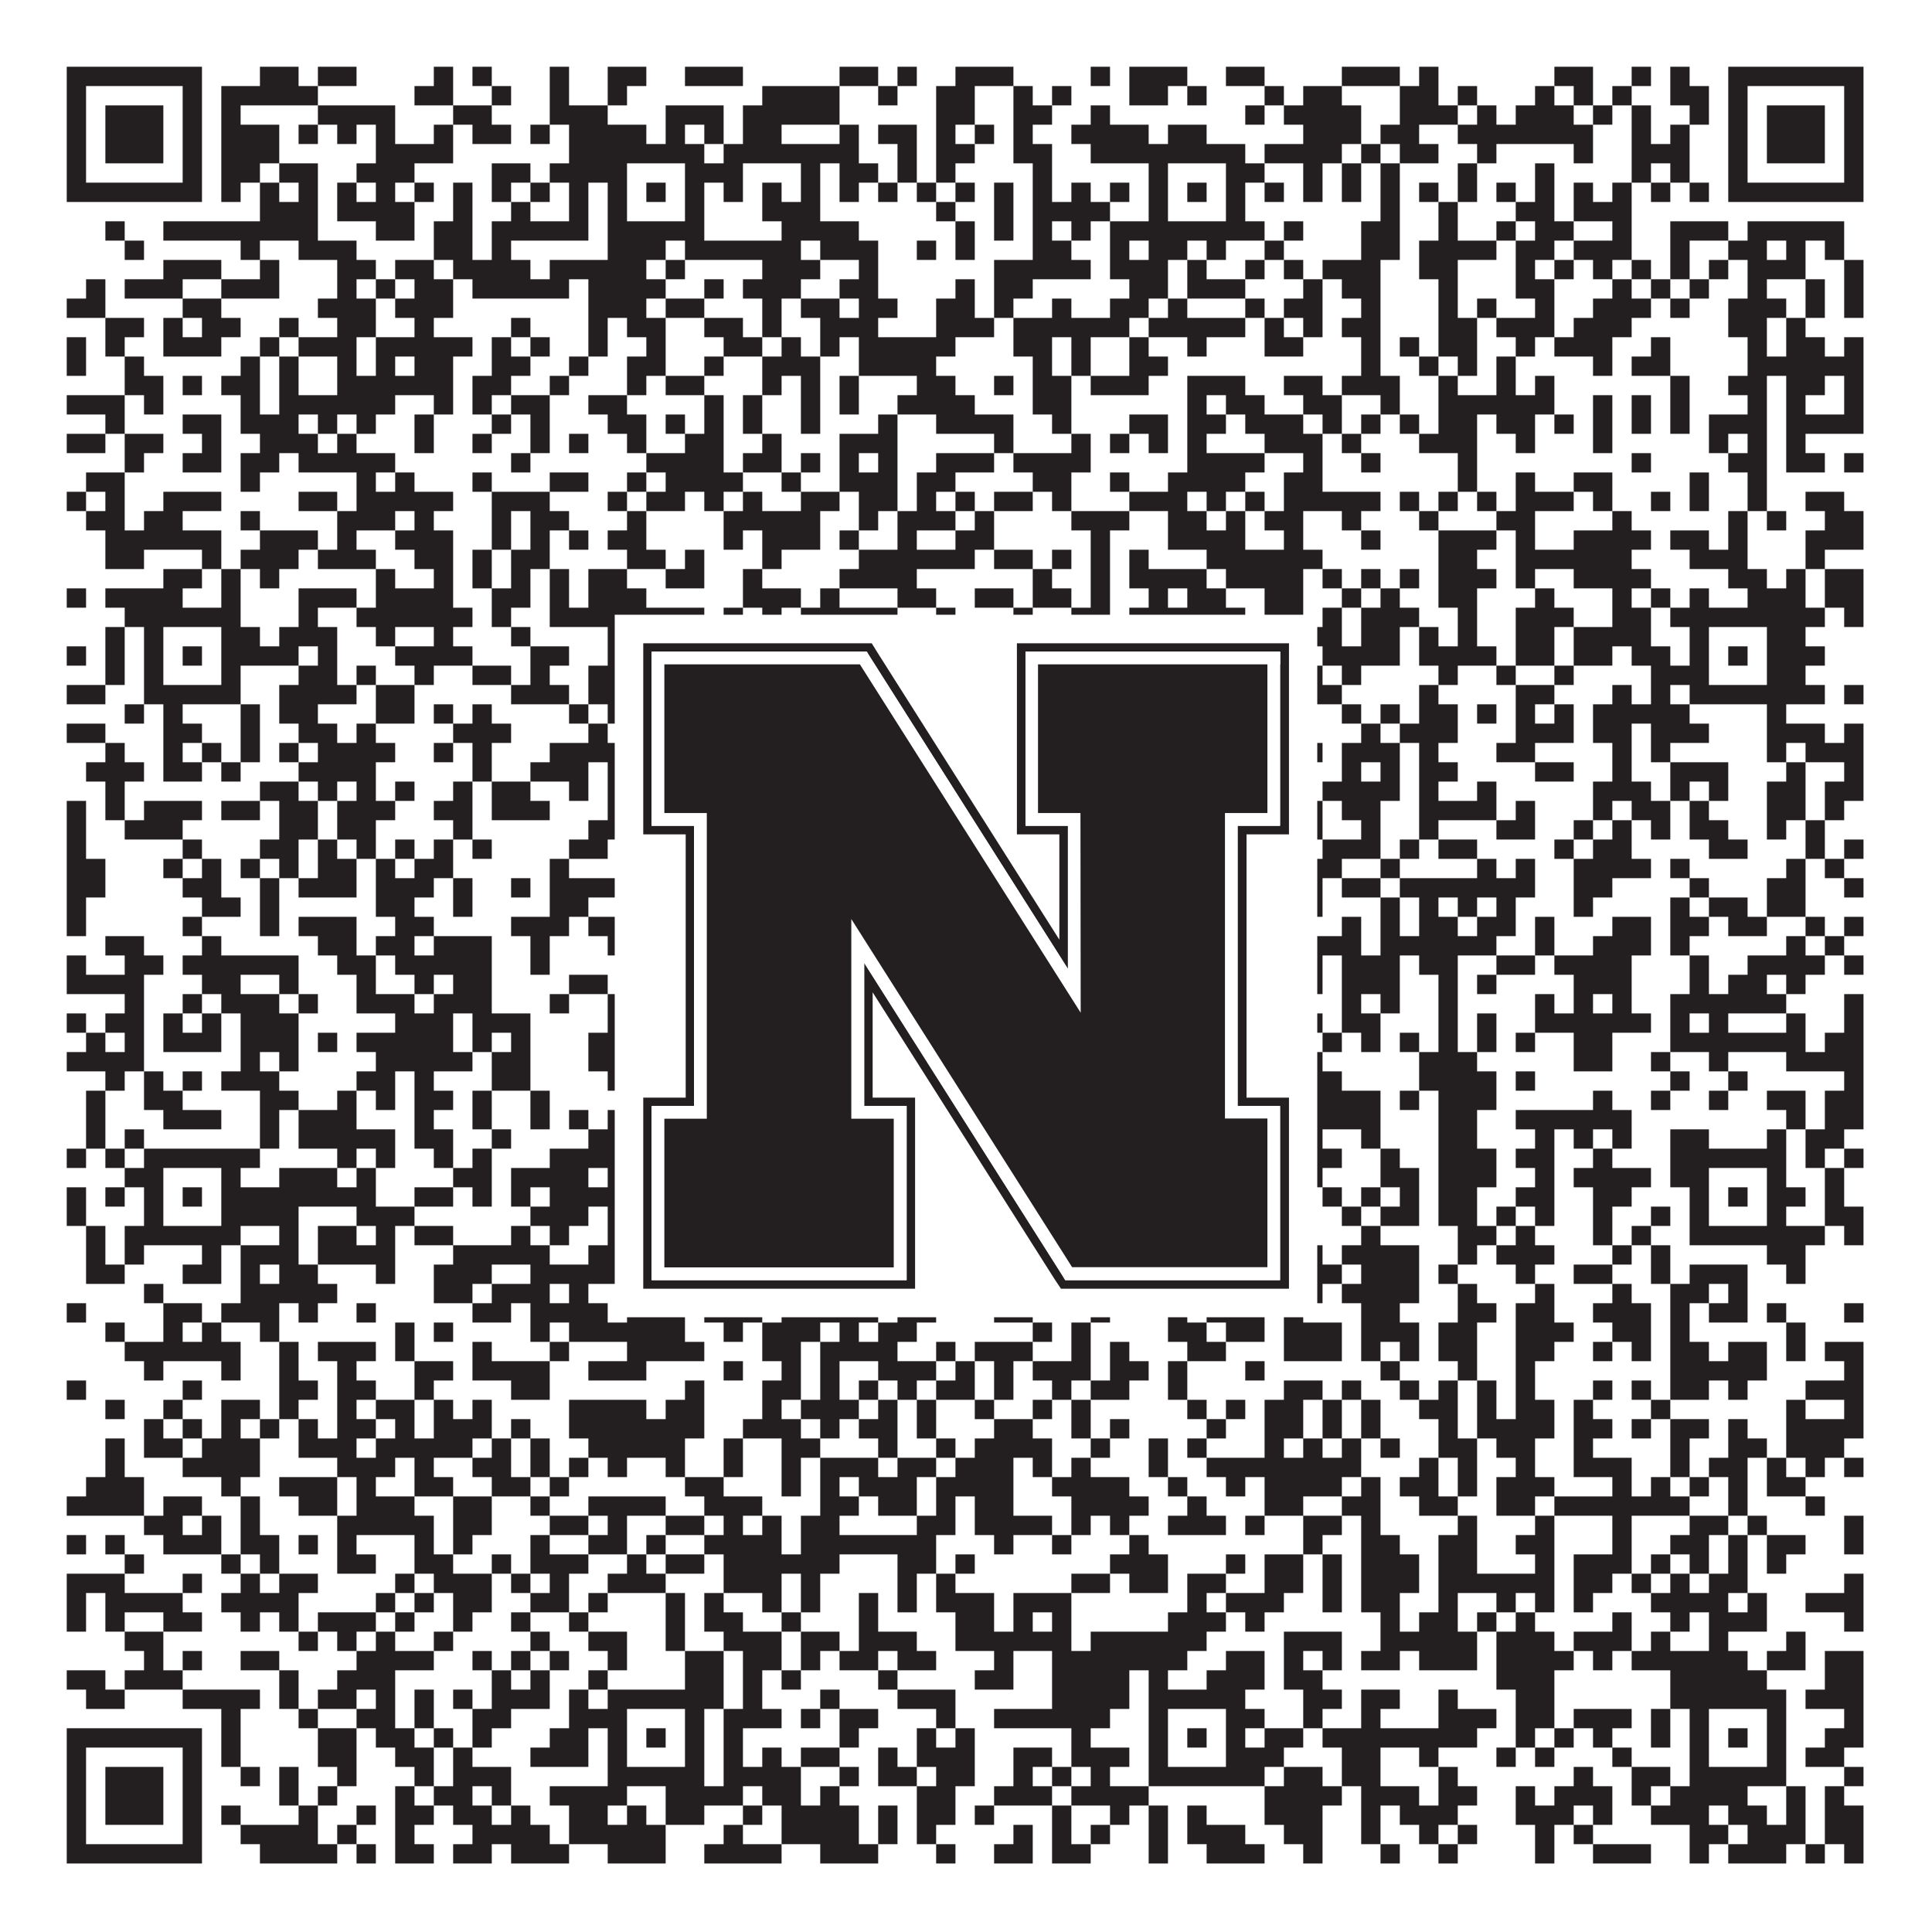
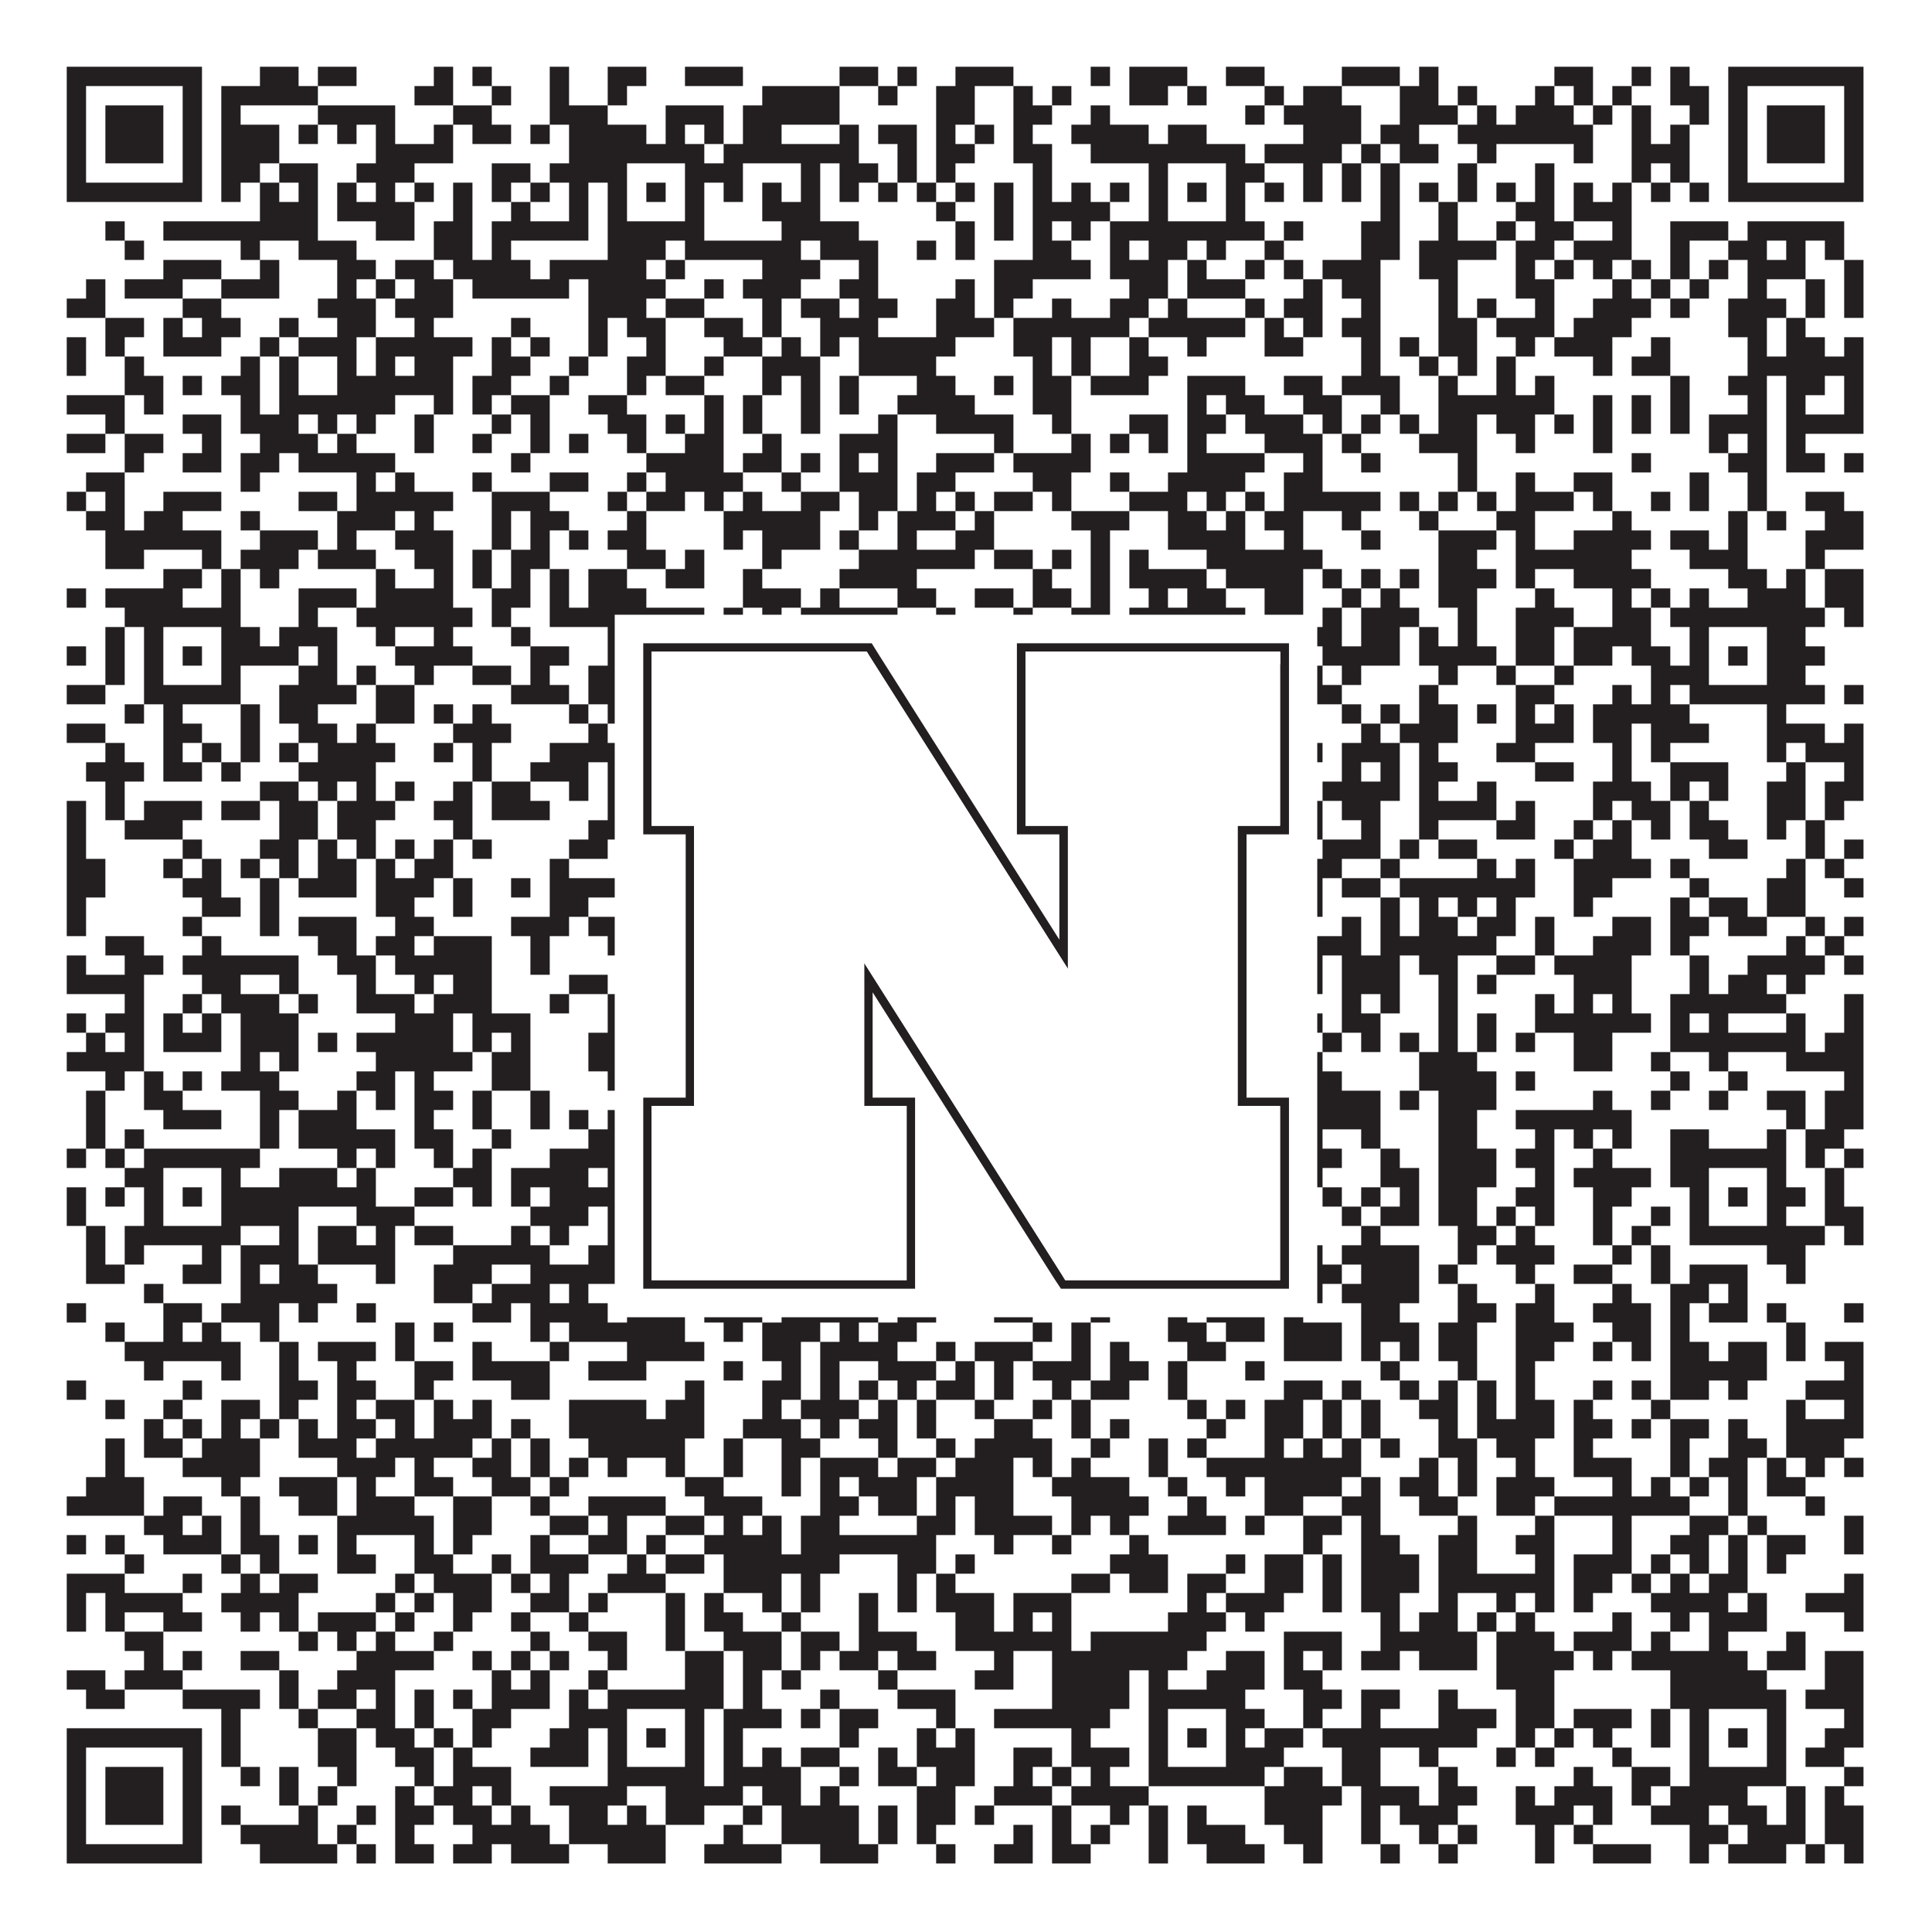
<svg xmlns="http://www.w3.org/2000/svg" version="1.1" width="1100px" height="1100px" viewBox="0 0 1100 1100">
  <rect x="0" y="0" width="1100" height="1100" fill="#ffffff" fill-opacity="1" />
  <path fill="#231f20" fill-opacity="1" d="M38,38L115,38L115,49L38,49ZM148,38L170,38L170,49L148,49ZM181,38L203,38L203,49L181,49ZM247,38L258,38L258,49L247,49ZM269,38L280,38L280,49L269,49ZM313,38L324,38L324,49L313,49ZM346,38L368,38L368,49L346,49ZM390,38L423,38L423,49L390,49ZM478,38L500,38L500,49L478,49ZM511,38L522,38L522,49L511,49ZM544,38L577,38L577,49L544,49ZM621,38L632,38L632,49L621,49ZM643,38L676,38L676,49L643,49ZM698,38L720,38L720,49L698,49ZM764,38L797,38L797,49L764,49ZM808,38L819,38L819,49L808,49ZM885,38L907,38L907,49L885,49ZM929,38L940,38L940,49L929,49ZM951,38L962,38L962,49L951,49ZM984,38L1061,38L1061,49L984,49ZM38,49L49,49L49,60L38,60ZM104,49L115,49L115,60L104,60ZM126,49L181,49L181,60L126,60ZM236,49L258,49L258,60L236,60ZM280,49L291,49L291,60L280,60ZM313,49L324,49L324,60L313,60ZM346,49L357,49L357,60L346,60ZM434,49L478,49L478,60L434,60ZM500,49L511,49L511,60L500,60ZM533,49L555,49L555,60L533,60ZM577,49L588,49L588,60L577,60ZM599,49L610,49L610,60L599,60ZM643,49L665,49L665,60L643,60ZM676,49L687,49L687,60L676,60ZM720,49L731,49L731,60L720,60ZM742,49L764,49L764,60L742,60ZM797,49L819,49L819,60L797,60ZM830,49L841,49L841,60L830,60ZM874,49L885,49L885,60L874,60ZM896,49L907,49L907,60L896,60ZM918,49L929,49L929,60L918,60ZM951,49L973,49L973,60L951,60ZM984,49L995,49L995,60L984,60ZM1050,49L1061,49L1061,60L1050,60ZM38,60L49,60L49,71L38,71ZM60,60L93,60L93,71L60,71ZM104,60L115,60L115,71L104,71ZM126,60L137,60L137,71L126,71ZM181,60L225,60L225,71L181,71ZM258,60L280,60L280,71L258,71ZM313,60L346,60L346,71L313,71ZM379,60L412,60L412,71L379,71ZM423,60L478,60L478,71L423,71ZM533,60L555,60L555,71L533,71ZM577,60L599,60L599,71L577,71ZM621,60L632,60L632,71L621,71ZM709,60L720,60L720,71L709,71ZM731,60L775,60L775,71L731,71ZM797,60L830,60L830,71L797,71ZM841,60L852,60L852,71L841,71ZM863,60L896,60L896,71L863,71ZM907,60L918,60L918,71L907,71ZM929,60L940,60L940,71L929,71ZM962,60L973,60L973,71L962,71ZM984,60L995,60L995,71L984,71ZM1006,60L1039,60L1039,71L1006,71ZM1050,60L1061,60L1061,71L1050,71ZM38,71L49,71L49,82L38,82ZM60,71L93,71L93,82L60,82ZM104,71L115,71L115,82L104,82ZM126,71L159,71L159,82L126,82ZM170,71L181,71L181,82L170,82ZM192,71L203,71L203,82L192,82ZM214,71L225,71L225,82L214,82ZM247,71L258,71L258,82L247,82ZM269,71L291,71L291,82L269,82ZM302,71L313,71L313,82L302,82ZM324,71L368,71L368,82L324,82ZM379,71L390,71L390,82L379,82ZM401,71L412,71L412,82L401,82ZM423,71L445,71L445,82L423,82ZM478,71L489,71L489,82L478,82ZM500,71L522,71L522,82L500,82ZM533,71L544,71L544,82L533,82ZM555,71L566,71L566,82L555,82ZM577,71L588,71L588,82L577,82ZM610,71L654,71L654,82L610,82ZM665,71L687,71L687,82L665,82ZM742,71L775,71L775,82L742,82ZM786,71L808,71L808,82L786,82ZM830,71L907,71L907,82L830,82ZM929,71L940,71L940,82L929,82ZM951,71L962,71L962,82L951,82ZM984,71L995,71L995,82L984,82ZM1006,71L1039,71L1039,82L1006,82ZM1050,71L1061,71L1061,82L1050,82ZM38,82L49,82L49,93L38,93ZM60,82L93,82L93,93L60,93ZM104,82L115,82L115,93L104,93ZM126,82L159,82L159,93L126,93ZM214,82L258,82L258,93L214,93ZM324,82L401,82L401,93L324,93ZM412,82L489,82L489,93L412,93ZM511,82L522,82L522,93L511,93ZM533,82L555,82L555,93L533,93ZM577,82L599,82L599,93L577,93ZM621,82L709,82L709,93L621,93ZM720,82L764,82L764,93L720,93ZM775,82L786,82L786,93L775,93ZM797,82L819,82L819,93L797,93ZM841,82L852,82L852,93L841,93ZM896,82L907,82L907,93L896,93ZM929,82L962,82L962,93L929,93ZM984,82L995,82L995,93L984,93ZM1006,82L1039,82L1039,93L1006,93ZM1050,82L1061,82L1061,93L1050,93ZM38,93L49,93L49,104L38,104ZM104,93L115,93L115,104L104,104ZM126,93L148,93L148,104L126,104ZM159,93L181,93L181,104L159,104ZM203,93L236,93L236,104L203,104ZM280,93L302,93L302,104L280,104ZM313,93L357,93L357,104L313,104ZM390,93L423,93L423,104L390,104ZM456,93L467,93L467,104L456,104ZM478,93L500,93L500,104L478,104ZM511,93L522,93L522,104L511,104ZM533,93L544,93L544,104L533,104ZM588,93L599,93L599,104L588,104ZM654,93L665,93L665,104L654,104ZM698,93L720,93L720,104L698,104ZM742,93L753,93L753,104L742,104ZM764,93L775,93L775,104L764,104ZM786,93L797,93L797,104L786,104ZM830,93L841,93L841,104L830,104ZM874,93L885,93L885,104L874,104ZM929,93L940,93L940,104L929,104ZM951,93L962,93L962,104L951,104ZM984,93L995,93L995,104L984,104ZM1050,93L1061,93L1061,104L1050,104ZM38,104L115,104L115,115L38,115ZM126,104L137,104L137,115L126,115ZM148,104L159,104L159,115L148,115ZM170,104L181,104L181,115L170,115ZM192,104L203,104L203,115L192,115ZM214,104L225,104L225,115L214,115ZM236,104L247,104L247,115L236,115ZM258,104L269,104L269,115L258,115ZM280,104L291,104L291,115L280,115ZM302,104L313,104L313,115L302,115ZM324,104L335,104L335,115L324,115ZM346,104L357,104L357,115L346,115ZM368,104L379,104L379,115L368,115ZM390,104L401,104L401,115L390,115ZM412,104L423,104L423,115L412,115ZM434,104L445,104L445,115L434,115ZM456,104L467,104L467,115L456,115ZM478,104L489,104L489,115L478,115ZM500,104L511,104L511,115L500,115ZM522,104L533,104L533,115L522,115ZM544,104L555,104L555,115L544,115ZM566,104L577,104L577,115L566,115ZM588,104L599,104L599,115L588,115ZM610,104L621,104L621,115L610,115ZM632,104L643,104L643,115L632,115ZM654,104L665,104L665,115L654,115ZM676,104L687,104L687,115L676,115ZM698,104L709,104L709,115L698,115ZM720,104L731,104L731,115L720,115ZM742,104L753,104L753,115L742,115ZM764,104L775,104L775,115L764,115ZM786,104L797,104L797,115L786,115ZM808,104L819,104L819,115L808,115ZM830,104L841,104L841,115L830,115ZM852,104L863,104L863,115L852,115ZM874,104L885,104L885,115L874,115ZM896,104L907,104L907,115L896,115ZM918,104L929,104L929,115L918,115ZM940,104L951,104L951,115L940,115ZM962,104L973,104L973,115L962,115ZM984,104L1061,104L1061,115L984,115ZM148,115L181,115L181,126L148,126ZM192,115L236,115L236,126L192,126ZM258,115L269,115L269,126L258,126ZM291,115L302,115L302,126L291,126ZM324,115L335,115L335,126L324,126ZM346,115L357,115L357,126L346,126ZM390,115L401,115L401,126L390,126ZM434,115L467,115L467,126L434,126ZM533,115L544,115L544,126L533,126ZM566,115L577,115L577,126L566,126ZM588,115L632,115L632,126L588,126ZM654,115L665,115L665,126L654,126ZM698,115L709,115L709,126L698,126ZM786,115L797,115L797,126L786,126ZM819,115L830,115L830,126L819,126ZM863,115L885,115L885,126L863,126ZM896,115L929,115L929,126L896,126ZM60,126L71,126L71,137L60,137ZM93,126L181,126L181,137L93,137ZM214,126L236,126L236,137L214,137ZM247,126L269,126L269,137L247,137ZM280,126L335,126L335,137L280,137ZM346,126L401,126L401,137L346,137ZM445,126L489,126L489,137L445,137ZM544,126L555,126L555,137L544,137ZM566,126L577,126L577,137L566,137ZM588,126L599,126L599,137L588,137ZM610,126L621,126L621,137L610,137ZM632,126L720,126L720,137L632,137ZM731,126L742,126L742,137L731,137ZM775,126L797,126L797,137L775,137ZM819,126L830,126L830,137L819,137ZM852,126L863,126L863,137L852,137ZM874,126L896,126L896,137L874,137ZM918,126L929,126L929,137L918,137ZM951,126L984,126L984,137L951,137ZM995,126L1050,126L1050,137L995,137ZM71,137L82,137L82,148L71,148ZM137,137L148,137L148,148L137,148ZM170,137L203,137L203,148L170,148ZM247,137L269,137L269,148L247,148ZM280,137L291,137L291,148L280,148ZM346,137L379,137L379,148L346,148ZM390,137L456,137L456,148L390,148ZM467,137L500,137L500,148L467,148ZM522,137L533,137L533,148L522,148ZM544,137L555,137L555,148L544,148ZM588,137L610,137L610,148L588,148ZM632,137L643,137L643,148L632,148ZM654,137L676,137L676,148L654,148ZM687,137L698,137L698,148L687,148ZM720,137L731,137L731,148L720,148ZM775,137L797,137L797,148L775,148ZM808,137L852,137L852,148L808,148ZM863,137L885,137L885,148L863,148ZM896,137L929,137L929,148L896,148ZM951,137L962,137L962,148L951,148ZM984,137L1006,137L1006,148L984,148ZM1017,137L1028,137L1028,148L1017,148ZM1039,137L1050,137L1050,148L1039,148ZM93,148L126,148L126,159L93,159ZM148,148L159,148L159,159L148,159ZM192,148L214,148L214,159L192,159ZM225,148L247,148L247,159L225,159ZM258,148L302,148L302,159L258,159ZM313,148L368,148L368,159L313,159ZM379,148L390,148L390,159L379,159ZM434,148L467,148L467,159L434,159ZM489,148L500,148L500,159L489,159ZM566,148L621,148L621,159L566,159ZM632,148L665,148L665,159L632,159ZM676,148L687,148L687,159L676,159ZM709,148L720,148L720,159L709,159ZM731,148L742,148L742,159L731,159ZM753,148L786,148L786,159L753,159ZM808,148L830,148L830,159L808,159ZM863,148L874,148L874,159L863,159ZM885,148L896,148L896,159L885,159ZM907,148L918,148L918,159L907,159ZM929,148L940,148L940,159L929,159ZM951,148L962,148L962,159L951,159ZM973,148L984,148L984,159L973,159ZM995,148L1028,148L1028,159L995,159ZM1050,148L1061,148L1061,159L1050,159ZM49,159L60,159L60,170L49,170ZM71,159L104,159L104,170L71,170ZM126,159L159,159L159,170L126,170ZM192,159L203,159L203,170L192,170ZM214,159L225,159L225,170L214,170ZM236,159L258,159L258,170L236,170ZM269,159L324,159L324,170L269,170ZM335,159L379,159L379,170L335,170ZM401,159L412,159L412,170L401,170ZM423,159L456,159L456,170L423,170ZM478,159L500,159L500,170L478,170ZM544,159L555,159L555,170L544,170ZM566,159L588,159L588,170L566,170ZM643,159L665,159L665,170L643,170ZM676,159L709,159L709,170L676,170ZM742,159L753,159L753,170L742,170ZM764,159L786,159L786,170L764,170ZM819,159L830,159L830,170L819,170ZM863,159L885,159L885,170L863,170ZM918,159L929,159L929,170L918,170ZM940,159L951,159L951,170L940,170ZM962,159L973,159L973,170L962,170ZM995,159L1006,159L1006,170L995,170ZM1028,159L1039,159L1039,170L1028,170ZM1050,159L1061,159L1061,170L1050,170ZM38,170L60,170L60,181L38,181ZM104,170L126,170L126,181L104,181ZM181,170L214,170L214,181L181,181ZM225,170L258,170L258,181L225,181ZM335,170L368,170L368,181L335,181ZM379,170L401,170L401,181L379,181ZM434,170L445,170L445,181L434,181ZM456,170L478,170L478,181L456,181ZM489,170L511,170L511,181L489,181ZM533,170L555,170L555,181L533,181ZM566,170L577,170L577,181L566,181ZM599,170L610,170L610,181L599,181ZM632,170L654,170L654,181L632,181ZM665,170L676,170L676,181L665,181ZM709,170L720,170L720,181L709,181ZM731,170L753,170L753,181L731,181ZM775,170L786,170L786,181L775,181ZM819,170L830,170L830,181L819,181ZM841,170L852,170L852,181L841,181ZM874,170L885,170L885,181L874,181ZM907,170L940,170L940,181L907,181ZM951,170L962,170L962,181L951,181ZM984,170L1017,170L1017,181L984,181ZM1028,170L1039,170L1039,181L1028,181ZM1050,170L1061,170L1061,181L1050,181ZM60,181L82,181L82,192L60,192ZM93,181L104,181L104,192L93,192ZM115,181L137,181L137,192L115,192ZM159,181L170,181L170,192L159,192ZM192,181L214,181L214,192L192,192ZM236,181L247,181L247,192L236,192ZM291,181L302,181L302,192L291,192ZM335,181L346,181L346,192L335,192ZM357,181L379,181L379,192L357,192ZM401,181L423,181L423,192L401,192ZM434,181L445,181L445,192L434,192ZM467,181L500,181L500,192L467,192ZM533,181L566,181L566,192L533,192ZM577,181L643,181L643,192L577,192ZM654,181L709,181L709,192L654,192ZM720,181L731,181L731,192L720,192ZM742,181L753,181L753,192L742,192ZM764,181L786,181L786,192L764,192ZM819,181L841,181L841,192L819,192ZM852,181L885,181L885,192L852,192ZM896,181L929,181L929,192L896,192ZM984,181L1006,181L1006,192L984,192ZM1017,181L1028,181L1028,192L1017,192ZM38,192L49,192L49,203L38,203ZM60,192L71,192L71,203L60,203ZM93,192L126,192L126,203L93,203ZM148,192L159,192L159,203L148,203ZM170,192L203,192L203,203L170,203ZM214,192L269,192L269,203L214,203ZM280,192L291,192L291,203L280,203ZM302,192L313,192L313,203L302,203ZM335,192L346,192L346,203L335,203ZM368,192L379,192L379,203L368,203ZM412,192L434,192L434,203L412,203ZM445,192L456,192L456,203L445,203ZM467,192L478,192L478,203L467,203ZM489,192L544,192L544,203L489,203ZM577,192L599,192L599,203L577,203ZM610,192L621,192L621,203L610,203ZM643,192L654,192L654,203L643,203ZM676,192L687,192L687,203L676,203ZM720,192L742,192L742,203L720,203ZM775,192L786,192L786,203L775,203ZM797,192L808,192L808,203L797,203ZM819,192L841,192L841,203L819,203ZM863,192L874,192L874,203L863,203ZM885,192L918,192L918,203L885,203ZM940,192L951,192L951,203L940,203ZM995,192L1006,192L1006,203L995,203ZM1017,192L1039,192L1039,203L1017,203ZM1050,192L1061,192L1061,203L1050,203ZM38,203L49,203L49,214L38,214ZM71,203L82,203L82,214L71,214ZM137,203L148,203L148,214L137,214ZM159,203L170,203L170,214L159,214ZM192,203L203,203L203,214L192,214ZM214,203L225,203L225,214L214,214ZM236,203L258,203L258,214L236,214ZM280,203L302,203L302,214L280,214ZM324,203L335,203L335,214L324,214ZM357,203L379,203L379,214L357,214ZM401,203L412,203L412,214L401,214ZM434,203L467,203L467,214L434,214ZM489,203L533,203L533,214L489,214ZM588,203L599,203L599,214L588,214ZM610,203L621,203L621,214L610,214ZM643,203L665,203L665,214L643,214ZM775,203L786,203L786,214L775,214ZM808,203L819,203L819,214L808,214ZM830,203L841,203L841,214L830,214ZM852,203L863,203L863,214L852,214ZM907,203L918,203L918,214L907,214ZM929,203L951,203L951,214L929,214ZM995,203L1061,203L1061,214L995,214ZM71,214L93,214L93,225L71,225ZM104,214L115,214L115,225L104,225ZM126,214L148,214L148,225L126,225ZM159,214L170,214L170,225L159,225ZM192,214L258,214L258,225L192,225ZM269,214L291,214L291,225L269,225ZM313,214L324,214L324,225L313,225ZM357,214L368,214L368,225L357,225ZM379,214L401,214L401,225L379,225ZM434,214L445,214L445,225L434,225ZM456,214L467,214L467,225L456,225ZM478,214L489,214L489,225L478,225ZM522,214L544,214L544,225L522,225ZM566,214L577,214L577,225L566,225ZM588,214L610,214L610,225L588,225ZM621,214L654,214L654,225L621,225ZM676,214L709,214L709,225L676,225ZM731,214L753,214L753,225L731,225ZM764,214L797,214L797,225L764,225ZM819,214L830,214L830,225L819,225ZM852,214L863,214L863,225L852,225ZM874,214L885,214L885,225L874,225ZM951,214L962,214L962,225L951,225ZM984,214L1006,214L1006,225L984,225ZM1017,214L1039,214L1039,225L1017,225ZM1050,214L1061,214L1061,225L1050,225ZM38,225L71,225L71,236L38,236ZM82,225L93,225L93,236L82,236ZM137,225L148,225L148,236L137,236ZM159,225L225,225L225,236L159,236ZM247,225L258,225L258,236L247,236ZM269,225L280,225L280,236L269,236ZM291,225L313,225L313,236L291,236ZM335,225L357,225L357,236L335,236ZM401,225L412,225L412,236L401,236ZM423,225L434,225L434,236L423,236ZM456,225L467,225L467,236L456,236ZM478,225L489,225L489,236L478,236ZM511,225L555,225L555,236L511,236ZM588,225L610,225L610,236L588,236ZM676,225L687,225L687,236L676,236ZM698,225L720,225L720,236L698,236ZM742,225L764,225L764,236L742,236ZM786,225L797,225L797,236L786,236ZM819,225L885,225L885,236L819,236ZM907,225L918,225L918,236L907,236ZM929,225L940,225L940,236L929,236ZM951,225L962,225L962,236L951,236ZM995,225L1006,225L1006,236L995,236ZM1017,225L1028,225L1028,236L1017,236ZM1050,225L1061,225L1061,236L1050,236ZM60,236L71,236L71,247L60,247ZM104,236L126,236L126,247L104,247ZM137,236L170,236L170,247L137,247ZM181,236L192,236L192,247L181,247ZM203,236L214,236L214,247L203,247ZM236,236L247,236L247,247L236,247ZM280,236L291,236L291,247L280,247ZM302,236L313,236L313,247L302,247ZM346,236L368,236L368,247L346,247ZM379,236L390,236L390,247L379,247ZM401,236L412,236L412,247L401,247ZM423,236L434,236L434,247L423,247ZM456,236L467,236L467,247L456,247ZM500,236L511,236L511,247L500,247ZM533,236L577,236L577,247L533,247ZM599,236L610,236L610,247L599,247ZM643,236L665,236L665,247L643,247ZM676,236L698,236L698,247L676,247ZM709,236L742,236L742,247L709,247ZM753,236L764,236L764,247L753,247ZM775,236L786,236L786,247L775,247ZM797,236L808,236L808,247L797,247ZM819,236L841,236L841,247L819,247ZM852,236L874,236L874,247L852,247ZM885,236L896,236L896,247L885,247ZM907,236L918,236L918,247L907,247ZM929,236L940,236L940,247L929,247ZM951,236L962,236L962,247L951,247ZM973,236L1006,236L1006,247L973,247ZM1017,236L1061,236L1061,247L1017,247ZM38,247L60,247L60,258L38,258ZM71,247L93,247L93,258L71,258ZM115,247L126,247L126,258L115,258ZM148,247L181,247L181,258L148,258ZM192,247L203,247L203,258L192,258ZM236,247L247,247L247,258L236,258ZM269,247L280,247L280,258L269,258ZM302,247L313,247L313,258L302,258ZM324,247L335,247L335,258L324,258ZM357,247L368,247L368,258L357,258ZM390,247L412,247L412,258L390,258ZM434,247L445,247L445,258L434,258ZM478,247L511,247L511,258L478,258ZM566,247L577,247L577,258L566,258ZM610,247L621,247L621,258L610,258ZM632,247L643,247L643,258L632,258ZM654,247L665,247L665,258L654,258ZM676,247L687,247L687,258L676,258ZM720,247L753,247L753,258L720,258ZM764,247L775,247L775,258L764,258ZM808,247L841,247L841,258L808,258ZM863,247L874,247L874,258L863,258ZM907,247L918,247L918,258L907,258ZM973,247L984,247L984,258L973,258ZM995,247L1006,247L1006,258L995,258ZM1017,247L1028,247L1028,258L1017,258ZM71,258L82,258L82,269L71,269ZM104,258L126,258L126,269L104,269ZM137,258L159,258L159,269L137,269ZM170,258L225,258L225,269L170,269ZM291,258L302,258L302,269L291,269ZM368,258L412,258L412,269L368,269ZM423,258L445,258L445,269L423,269ZM456,258L467,258L467,269L456,269ZM478,258L489,258L489,269L478,269ZM500,258L511,258L511,269L500,269ZM533,258L566,258L566,269L533,269ZM577,258L621,258L621,269L577,269ZM676,258L720,258L720,269L676,269ZM742,258L753,258L753,269L742,269ZM775,258L786,258L786,269L775,269ZM830,258L841,258L841,269L830,269ZM929,258L940,258L940,269L929,269ZM984,258L1006,258L1006,269L984,269ZM1017,258L1039,258L1039,269L1017,269ZM1050,258L1061,258L1061,269L1050,269ZM49,269L71,269L71,280L49,280ZM137,269L148,269L148,280L137,280ZM203,269L214,269L214,280L203,280ZM225,269L236,269L236,280L225,280ZM269,269L280,269L280,280L269,280ZM313,269L335,269L335,280L313,280ZM357,269L368,269L368,280L357,280ZM379,269L423,269L423,280L379,280ZM445,269L456,269L456,280L445,280ZM478,269L511,269L511,280L478,280ZM522,269L544,269L544,280L522,280ZM588,269L610,269L610,280L588,280ZM632,269L643,269L643,280L632,280ZM665,269L709,269L709,280L665,280ZM731,269L753,269L753,280L731,280ZM830,269L841,269L841,280L830,280ZM863,269L874,269L874,280L863,280ZM896,269L918,269L918,280L896,280ZM962,269L973,269L973,280L962,280ZM995,269L1006,269L1006,280L995,280ZM38,280L49,280L49,291L38,291ZM60,280L71,280L71,291L60,291ZM93,280L126,280L126,291L93,291ZM170,280L192,280L192,291L170,291ZM203,280L258,280L258,291L203,291ZM280,280L313,280L313,291L280,291ZM346,280L357,280L357,291L346,291ZM368,280L390,280L390,291L368,291ZM401,280L412,280L412,291L401,291ZM423,280L434,280L434,291L423,291ZM456,280L478,280L478,291L456,291ZM489,280L511,280L511,291L489,291ZM522,280L533,280L533,291L522,291ZM544,280L555,280L555,291L544,291ZM566,280L588,280L588,291L566,291ZM599,280L610,280L610,291L599,291ZM643,280L676,280L676,291L643,291ZM687,280L698,280L698,291L687,291ZM709,280L720,280L720,291L709,291ZM731,280L786,280L786,291L731,291ZM797,280L808,280L808,291L797,291ZM819,280L830,280L830,291L819,291ZM841,280L852,280L852,291L841,291ZM863,280L896,280L896,291L863,291ZM907,280L918,280L918,291L907,291ZM940,280L951,280L951,291L940,291ZM962,280L973,280L973,291L962,291ZM995,280L1006,280L1006,291L995,291ZM1028,280L1050,280L1050,291L1028,291ZM49,291L71,291L71,302L49,302ZM82,291L104,291L104,302L82,302ZM137,291L148,291L148,302L137,302ZM192,291L225,291L225,302L192,302ZM236,291L247,291L247,302L236,302ZM280,291L291,291L291,302L280,302ZM302,291L324,291L324,302L302,302ZM357,291L368,291L368,302L357,302ZM412,291L467,291L467,302L412,302ZM489,291L500,291L500,302L489,302ZM511,291L544,291L544,302L511,302ZM555,291L566,291L566,302L555,302ZM610,291L643,291L643,302L610,302ZM665,291L687,291L687,302L665,302ZM698,291L709,291L709,302L698,302ZM720,291L742,291L742,302L720,302ZM764,291L775,291L775,302L764,302ZM808,291L819,291L819,302L808,302ZM852,291L874,291L874,302L852,302ZM918,291L929,291L929,302L918,302ZM984,291L995,291L995,302L984,302ZM1006,291L1017,291L1017,302L1006,302ZM1039,291L1061,291L1061,302L1039,302ZM60,302L126,302L126,313L60,313ZM148,302L181,302L181,313L148,313ZM192,302L203,302L203,313L192,313ZM225,302L258,302L258,313L225,313ZM280,302L291,302L291,313L280,313ZM302,302L313,302L313,313L302,313ZM324,302L335,302L335,313L324,313ZM346,302L368,302L368,313L346,313ZM412,302L423,302L423,313L412,313ZM434,302L467,302L467,313L434,313ZM478,302L489,302L489,313L478,313ZM511,302L522,302L522,313L511,313ZM544,302L566,302L566,313L544,313ZM621,302L632,302L632,313L621,313ZM665,302L709,302L709,313L665,313ZM731,302L742,302L742,313L731,313ZM775,302L786,302L786,313L775,313ZM819,302L852,302L852,313L819,313ZM863,302L874,302L874,313L863,313ZM896,302L940,302L940,313L896,313ZM951,302L973,302L973,313L951,313ZM984,302L995,302L995,313L984,313ZM1028,302L1061,302L1061,313L1028,313ZM60,313L82,313L82,324L60,324ZM115,313L126,313L126,324L115,324ZM137,313L170,313L170,324L137,324ZM181,313L214,313L214,324L181,324ZM236,313L258,313L258,324L236,324ZM269,313L280,313L280,324L269,324ZM291,313L313,313L313,324L291,324ZM357,313L379,313L379,324L357,324ZM390,313L401,313L401,324L390,324ZM434,313L445,313L445,324L434,324ZM489,313L555,313L555,324L489,324ZM566,313L588,313L588,324L566,324ZM599,313L610,313L610,324L599,324ZM621,313L632,313L632,324L621,324ZM643,313L654,313L654,324L643,324ZM687,313L753,313L753,324L687,324ZM819,313L841,313L841,324L819,324ZM863,313L929,313L929,324L863,324ZM962,313L995,313L995,324L962,324ZM1028,313L1039,313L1039,324L1028,324ZM93,324L115,324L115,335L93,335ZM126,324L137,324L137,335L126,335ZM148,324L159,324L159,335L148,335ZM214,324L225,324L225,335L214,335ZM247,324L258,324L258,335L247,335ZM269,324L280,324L280,335L269,335ZM291,324L302,324L302,335L291,335ZM313,324L324,324L324,335L313,335ZM335,324L357,324L357,335L335,335ZM379,324L401,324L401,335L379,335ZM423,324L434,324L434,335L423,335ZM478,324L522,324L522,335L478,335ZM588,324L599,324L599,335L588,335ZM621,324L632,324L632,335L621,335ZM643,324L687,324L687,335L643,335ZM698,324L742,324L742,335L698,335ZM753,324L764,324L764,335L753,335ZM775,324L786,324L786,335L775,335ZM797,324L808,324L808,335L797,335ZM819,324L852,324L852,335L819,335ZM863,324L874,324L874,335L863,335ZM896,324L940,324L940,335L896,335ZM984,324L1006,324L1006,335L984,335ZM1017,324L1028,324L1028,335L1017,335ZM1039,324L1061,324L1061,335L1039,335ZM38,335L49,335L49,346L38,346ZM60,335L104,335L104,346L60,346ZM126,335L137,335L137,346L126,346ZM170,335L203,335L203,346L170,346ZM214,335L258,335L258,346L214,346ZM280,335L302,335L302,346L280,346ZM313,335L324,335L324,346L313,346ZM335,335L368,335L368,346L335,346ZM423,335L456,335L456,346L423,346ZM467,335L478,335L478,346L467,346ZM511,335L533,335L533,346L511,346ZM555,335L577,335L577,346L555,346ZM588,335L610,335L610,346L588,346ZM621,335L632,335L632,346L621,346ZM654,335L665,335L665,346L654,346ZM676,335L698,335L698,346L676,346ZM720,335L742,335L742,346L720,346ZM764,335L775,335L775,346L764,346ZM786,335L797,335L797,346L786,346ZM819,335L841,335L841,346L819,346ZM874,335L885,335L885,346L874,346ZM918,335L929,335L929,346L918,346ZM940,335L951,335L951,346L940,346ZM962,335L973,335L973,346L962,346ZM995,335L1028,335L1028,346L995,346ZM1039,335L1061,335L1061,346L1039,346ZM71,346L137,346L137,357L71,357ZM170,346L181,346L181,357L170,357ZM203,346L269,346L269,357L203,357ZM280,346L291,346L291,357L280,357ZM313,346L401,346L401,357L313,357ZM412,346L423,346L423,357L412,357ZM434,346L445,346L445,357L434,357ZM456,346L511,346L511,357L456,357ZM533,346L544,346L544,357L533,357ZM577,346L588,346L588,357L577,357ZM610,346L632,346L632,357L610,357ZM643,346L709,346L709,357L643,357ZM720,346L742,346L742,357L720,357ZM753,346L764,346L764,357L753,357ZM775,346L808,346L808,357L775,357ZM830,346L841,346L841,357L830,357ZM863,346L896,346L896,357L863,357ZM918,346L940,346L940,357L918,357ZM951,346L1039,346L1039,357L951,357ZM1050,346L1061,346L1061,357L1050,357ZM60,357L71,357L71,368L60,368ZM82,357L93,357L93,368L82,368ZM126,357L148,357L148,368L126,368ZM159,357L192,357L192,368L159,368ZM214,357L225,357L225,368L214,368ZM247,357L258,357L258,368L247,368ZM291,357L302,357L302,368L291,368ZM346,357L357,357L357,368L346,368ZM390,357L401,357L401,368L390,368ZM434,357L445,357L445,368L434,368ZM456,357L467,357L467,368L456,368ZM478,357L533,357L533,368L478,368ZM544,357L555,357L555,368L544,368ZM566,357L577,357L577,368L566,368ZM588,357L599,357L599,368L588,368ZM610,357L621,357L621,368L610,368ZM643,357L665,357L665,368L643,368ZM698,357L731,357L731,368L698,368ZM742,357L764,357L764,368L742,368ZM775,357L797,357L797,368L775,368ZM808,357L819,357L819,368L808,368ZM830,357L841,357L841,368L830,368ZM863,357L885,357L885,368L863,368ZM896,357L940,357L940,368L896,368ZM962,357L973,357L973,368L962,368ZM1006,357L1028,357L1028,368L1006,368ZM38,368L49,368L49,379L38,379ZM60,368L71,368L71,379L60,379ZM82,368L93,368L93,379L82,379ZM104,368L115,368L115,379L104,379ZM126,368L170,368L170,379L126,379ZM181,368L192,368L192,379L181,379ZM225,368L269,368L269,379L225,379ZM302,368L324,368L324,379L302,379ZM346,368L357,368L357,379L346,379ZM368,368L379,368L379,379L368,379ZM390,368L412,368L412,379L390,379ZM423,368L445,368L445,379L423,379ZM467,368L478,368L478,379L467,379ZM489,368L511,368L511,379L489,379ZM533,368L544,368L544,379L533,379ZM577,368L610,368L610,379L577,379ZM621,368L665,368L665,379L621,379ZM676,368L687,368L687,379L676,379ZM698,368L742,368L742,379L698,379ZM753,368L797,368L797,379L753,379ZM808,368L852,368L852,379L808,379ZM863,368L885,368L885,379L863,379ZM896,368L918,368L918,379L896,379ZM929,368L951,368L951,379L929,379ZM962,368L973,368L973,379L962,379ZM984,368L995,368L995,379L984,379ZM1006,368L1039,368L1039,379L1006,379ZM60,379L71,379L71,390L60,390ZM82,379L93,379L93,390L82,390ZM126,379L137,379L137,390L126,390ZM170,379L192,379L192,390L170,390ZM203,379L214,379L214,390L203,390ZM236,379L247,379L247,390L236,390ZM269,379L291,379L291,390L269,390ZM302,379L313,379L313,390L302,390ZM335,379L357,379L357,390L335,390ZM390,379L423,379L423,390L390,390ZM456,379L478,379L478,390L456,390ZM500,379L522,379L522,390L500,390ZM577,379L599,379L599,390L577,390ZM610,379L621,379L621,390L610,390ZM643,379L665,379L665,390L643,390ZM698,379L709,379L709,390L698,390ZM720,379L731,379L731,390L720,390ZM742,379L753,379L753,390L742,390ZM764,379L775,379L775,390L764,390ZM819,379L830,379L830,390L819,390ZM852,379L863,379L863,390L852,390ZM885,379L896,379L896,390L885,390ZM940,379L973,379L973,390L940,390ZM1006,379L1028,379L1028,390L1006,390ZM38,390L60,390L60,401L38,401ZM82,390L137,390L137,401L82,401ZM159,390L203,390L203,401L159,401ZM214,390L236,390L236,401L214,401ZM291,390L324,390L324,401L291,401ZM335,390L401,390L401,401L335,401ZM434,390L456,390L456,401L434,401ZM467,390L478,390L478,401L467,401ZM489,390L511,390L511,401L489,401ZM533,390L555,390L555,401L533,401ZM588,390L599,390L599,401L588,401ZM632,390L643,390L643,401L632,401ZM654,390L720,390L720,401L654,401ZM742,390L764,390L764,401L742,401ZM808,390L819,390L819,401L808,401ZM863,390L885,390L885,401L863,401ZM918,390L929,390L929,401L918,401ZM940,390L951,390L951,401L940,401ZM962,390L1039,390L1039,401L962,401ZM1050,390L1061,390L1061,401L1050,401ZM71,401L82,401L82,412L71,412ZM93,401L104,401L104,412L93,412ZM137,401L148,401L148,412L137,412ZM159,401L181,401L181,412L159,412ZM214,401L236,401L236,412L214,412ZM247,401L258,401L258,412L247,412ZM269,401L280,401L280,412L269,412ZM324,401L335,401L335,412L324,412ZM346,401L357,401L357,412L346,412ZM368,401L379,401L379,412L368,412ZM390,401L401,401L401,412L390,412ZM412,401L423,401L423,412L412,412ZM434,401L445,401L445,412L434,412ZM456,401L467,401L467,412L456,412ZM478,401L522,401L522,412L478,412ZM533,401L544,401L544,412L533,412ZM555,401L588,401L588,412L555,412ZM632,401L654,401L654,412L632,412ZM665,401L709,401L709,412L665,412ZM731,401L742,401L742,412L731,412ZM764,401L775,401L775,412L764,412ZM786,401L797,401L797,412L786,412ZM808,401L830,401L830,412L808,412ZM841,401L852,401L852,412L841,412ZM863,401L874,401L874,412L863,412ZM885,401L896,401L896,412L885,412ZM907,401L962,401L962,412L907,412ZM1006,401L1017,401L1017,412L1006,412ZM38,412L60,412L60,423L38,423ZM93,412L115,412L115,423L93,423ZM137,412L148,412L148,423L137,423ZM170,412L192,412L192,423L170,423ZM203,412L214,412L214,423L203,423ZM258,412L291,412L291,423L258,423ZM335,412L346,412L346,423L335,423ZM390,412L423,412L423,423L390,423ZM434,412L445,412L445,423L434,423ZM456,412L467,412L467,423L456,423ZM500,412L544,412L544,423L500,423ZM621,412L654,412L654,423L621,423ZM665,412L676,412L676,423L665,423ZM698,412L742,412L742,423L698,423ZM775,412L786,412L786,423L775,423ZM797,412L830,412L830,423L797,423ZM863,412L896,412L896,423L863,423ZM907,412L929,412L929,423L907,423ZM940,412L973,412L973,423L940,423ZM1006,412L1039,412L1039,423L1006,423ZM1050,412L1061,412L1061,423L1050,423ZM60,423L71,423L71,434L60,434ZM93,423L104,423L104,434L93,434ZM115,423L126,423L126,434L115,434ZM137,423L148,423L148,434L137,434ZM159,423L170,423L170,434L159,434ZM181,423L225,423L225,434L181,434ZM247,423L258,423L258,434L247,434ZM269,423L280,423L280,434L269,434ZM313,423L379,423L379,434L313,434ZM390,423L401,423L401,434L390,434ZM412,423L423,423L423,434L412,434ZM467,423L511,423L511,434L467,434ZM566,423L588,423L588,434L566,434ZM599,423L610,423L610,434L599,434ZM632,423L643,423L643,434L632,434ZM676,423L687,423L687,434L676,434ZM720,423L753,423L753,434L720,434ZM764,423L797,423L797,434L764,434ZM808,423L819,423L819,434L808,434ZM852,423L874,423L874,434L852,434ZM918,423L929,423L929,434L918,434ZM940,423L951,423L951,434L940,434ZM1006,423L1017,423L1017,434L1006,434ZM1028,423L1061,423L1061,434L1028,434ZM49,434L82,434L82,445L49,445ZM93,434L115,434L115,445L93,445ZM126,434L137,434L137,445L126,445ZM170,434L214,434L214,445L170,445ZM269,434L280,434L280,445L269,445ZM302,434L335,434L335,445L302,445ZM346,434L357,434L357,445L346,445ZM390,434L401,434L401,445L390,445ZM412,434L423,434L423,445L412,445ZM445,434L456,434L456,445L445,445ZM467,434L489,434L489,445L467,445ZM511,434L522,434L522,445L511,445ZM533,434L566,434L566,445L533,445ZM588,434L632,434L632,445L588,445ZM654,434L665,434L665,445L654,445ZM687,434L709,434L709,445L687,445ZM720,434L742,434L742,445L720,445ZM764,434L775,434L775,445L764,445ZM786,434L797,434L797,445L786,445ZM808,434L830,434L830,445L808,445ZM874,434L896,434L896,445L874,445ZM918,434L929,434L929,445L918,445ZM951,434L984,434L984,445L951,445ZM1017,434L1028,434L1028,445L1017,445ZM1050,434L1061,434L1061,445L1050,445ZM60,445L71,445L71,456L60,456ZM148,445L170,445L170,456L148,456ZM181,445L192,445L192,456L181,456ZM203,445L214,445L214,456L203,456ZM225,445L236,445L236,456L225,456ZM258,445L269,445L269,456L258,456ZM280,445L302,445L302,456L280,456ZM324,445L335,445L335,456L324,456ZM346,445L368,445L368,456L346,456ZM379,445L401,445L401,456L379,456ZM445,445L456,445L456,456L445,456ZM478,445L533,445L533,456L478,456ZM544,445L555,445L555,456L544,456ZM566,445L577,445L577,456L566,456ZM610,445L621,445L621,456L610,456ZM632,445L665,445L665,456L632,456ZM709,445L742,445L742,456L709,456ZM753,445L797,445L797,456L753,456ZM808,445L819,445L819,456L808,456ZM841,445L852,445L852,456L841,456ZM907,445L940,445L940,456L907,456ZM951,445L962,445L962,456L951,456ZM973,445L984,445L984,456L973,456ZM1006,445L1028,445L1028,456L1006,456ZM1039,445L1061,445L1061,456L1039,456ZM38,456L49,456L49,467L38,467ZM60,456L71,456L71,467L60,467ZM82,456L115,456L115,467L82,467ZM126,456L148,456L148,467L126,467ZM159,456L181,456L181,467L159,467ZM192,456L225,456L225,467L192,467ZM247,456L269,456L269,467L247,467ZM280,456L313,456L313,467L280,467ZM346,456L379,456L379,467L346,467ZM390,456L423,456L423,467L390,467ZM434,456L456,456L456,467L434,467ZM467,456L478,456L478,467L467,467ZM522,456L566,456L566,467L522,467ZM610,456L632,456L632,467L610,467ZM643,456L665,456L665,467L643,467ZM687,456L698,456L698,467L687,467ZM720,456L753,456L753,467L720,467ZM764,456L786,456L786,467L764,467ZM808,456L852,456L852,467L808,467ZM863,456L874,456L874,467L863,467ZM907,456L918,456L918,467L907,467ZM929,456L951,456L951,467L929,467ZM962,456L973,456L973,467L962,467ZM1006,456L1028,456L1028,467L1006,467ZM1039,456L1050,456L1050,467L1039,467ZM38,467L49,467L49,478L38,478ZM71,467L104,467L104,478L71,478ZM159,467L181,467L181,478L159,478ZM192,467L214,467L214,478L192,478ZM258,467L269,467L269,478L258,478ZM335,467L357,467L357,478L335,478ZM379,467L401,467L401,478L379,478ZM434,467L445,467L445,478L434,478ZM511,467L544,467L544,478L511,478ZM555,467L566,467L566,478L555,478ZM588,467L643,467L643,478L588,478ZM665,467L676,467L676,478L665,478ZM698,467L709,467L709,478L698,478ZM720,467L731,467L731,478L720,478ZM742,467L753,467L753,478L742,478ZM775,467L786,467L786,478L775,478ZM808,467L819,467L819,478L808,478ZM852,467L874,467L874,478L852,478ZM896,467L907,467L907,478L896,478ZM918,467L929,467L929,478L918,478ZM940,467L951,467L951,478L940,478ZM962,467L984,467L984,478L962,478ZM1006,467L1017,467L1017,478L1006,478ZM1028,467L1039,467L1039,478L1028,478ZM38,478L49,478L49,489L38,489ZM104,478L115,478L115,489L104,489ZM148,478L170,478L170,489L148,489ZM181,478L192,478L192,489L181,489ZM203,478L214,478L214,489L203,489ZM225,478L236,478L236,489L225,489ZM247,478L258,478L258,489L247,489ZM269,478L280,478L280,489L269,489ZM324,478L346,478L346,489L324,489ZM401,478L445,478L445,489L401,489ZM478,478L511,478L511,489L478,489ZM522,478L555,478L555,489L522,489ZM588,478L599,478L599,489L588,489ZM610,478L632,478L632,489L610,489ZM643,478L687,478L687,489L643,489ZM698,478L709,478L709,489L698,489ZM731,478L742,478L742,489L731,489ZM753,478L786,478L786,489L753,489ZM797,478L808,478L808,489L797,489ZM819,478L841,478L841,489L819,489ZM885,478L896,478L896,489L885,489ZM907,478L929,478L929,489L907,489ZM973,478L995,478L995,489L973,489ZM1028,478L1039,478L1039,489L1028,489ZM1050,478L1061,478L1061,489L1050,489ZM38,489L60,489L60,500L38,500ZM93,489L104,489L104,500L93,500ZM115,489L126,489L126,500L115,500ZM137,489L148,489L148,500L137,500ZM159,489L170,489L170,500L159,500ZM181,489L203,489L203,500L181,500ZM214,489L225,489L225,500L214,500ZM236,489L258,489L258,500L236,500ZM313,489L324,489L324,500L313,500ZM357,489L368,489L368,500L357,500ZM379,489L412,489L412,500L379,500ZM445,489L467,489L467,500L445,500ZM478,489L489,489L489,500L478,500ZM500,489L511,489L511,500L500,500ZM577,489L599,489L599,500L577,500ZM632,489L643,489L643,500L632,500ZM687,489L698,489L698,500L687,500ZM720,489L764,489L764,500L720,500ZM786,489L797,489L797,500L786,500ZM841,489L852,489L852,500L841,500ZM863,489L874,489L874,500L863,500ZM896,489L940,489L940,500L896,500ZM951,489L962,489L962,500L951,500ZM1017,489L1028,489L1028,500L1017,500ZM1039,489L1050,489L1050,500L1039,500ZM38,500L60,500L60,511L38,511ZM104,500L126,500L126,511L104,511ZM148,500L159,500L159,511L148,511ZM170,500L203,500L203,511L170,511ZM214,500L247,500L247,511L214,511ZM258,500L269,500L269,511L258,511ZM291,500L302,500L302,511L291,511ZM313,500L357,500L357,511L313,511ZM368,500L401,500L401,511L368,511ZM434,500L489,500L489,511L434,511ZM511,500L522,500L522,511L511,511ZM544,500L588,500L588,511L544,511ZM610,500L654,500L654,511L610,511ZM665,500L676,500L676,511L665,511ZM731,500L753,500L753,511L731,511ZM764,500L786,500L786,511L764,511ZM797,500L874,500L874,511L797,511ZM896,500L918,500L918,511L896,511ZM962,500L973,500L973,511L962,511ZM1006,500L1028,500L1028,511L1006,511ZM1050,500L1061,500L1061,511L1050,511ZM38,511L49,511L49,522L38,522ZM115,511L137,511L137,522L115,522ZM148,511L159,511L159,522L148,522ZM214,511L236,511L236,522L214,522ZM258,511L269,511L269,522L258,522ZM313,511L335,511L335,522L313,522ZM357,511L368,511L368,522L357,522ZM401,511L478,511L478,522L401,522ZM489,511L500,511L500,522L489,522ZM511,511L533,511L533,522L511,522ZM544,511L599,511L599,522L544,522ZM654,511L665,511L665,522L654,522ZM676,511L709,511L709,522L676,522ZM742,511L753,511L753,522L742,522ZM786,511L797,511L797,522L786,522ZM808,511L819,511L819,522L808,522ZM830,511L841,511L841,522L830,522ZM852,511L863,511L863,522L852,522ZM896,511L907,511L907,522L896,522ZM951,511L962,511L962,522L951,522ZM973,511L995,511L995,522L973,522ZM1006,511L1028,511L1028,522L1006,522ZM38,522L49,522L49,533L38,533ZM104,522L115,522L115,533L104,533ZM148,522L159,522L159,533L148,533ZM170,522L203,522L203,533L170,533ZM225,522L247,522L247,533L225,533ZM291,522L324,522L324,533L291,533ZM335,522L357,522L357,533L335,533ZM368,522L379,522L379,533L368,533ZM423,522L445,522L445,533L423,533ZM456,522L489,522L489,533L456,533ZM522,522L599,522L599,533L522,533ZM610,522L632,522L632,533L610,533ZM643,522L654,522L654,533L643,533ZM665,522L687,522L687,533L665,533ZM731,522L742,522L742,533L731,533ZM764,522L775,522L775,533L764,533ZM786,522L797,522L797,533L786,533ZM808,522L830,522L830,533L808,533ZM841,522L863,522L863,533L841,533ZM874,522L885,522L885,533L874,533ZM918,522L940,522L940,533L918,533ZM951,522L973,522L973,533L951,533ZM984,522L1006,522L1006,533L984,533ZM1028,522L1039,522L1039,533L1028,533ZM1050,522L1061,522L1061,533L1050,533ZM60,533L82,533L82,544L60,544ZM115,533L126,533L126,544L115,544ZM181,533L203,533L203,544L181,544ZM214,533L236,533L236,544L214,544ZM247,533L280,533L280,544L247,544ZM302,533L313,533L313,544L302,544ZM346,533L357,533L357,544L346,544ZM368,533L379,533L379,544L368,544ZM412,533L434,533L434,544L412,544ZM456,533L467,533L467,544L456,544ZM478,533L489,533L489,544L478,544ZM511,533L522,533L522,544L511,544ZM566,533L599,533L599,544L566,544ZM621,533L632,533L632,544L621,544ZM654,533L676,533L676,544L654,544ZM687,533L709,533L709,544L687,544ZM742,533L775,533L775,544L742,544ZM786,533L852,533L852,544L786,544ZM874,533L885,533L885,544L874,544ZM907,533L940,533L940,544L907,544ZM951,533L962,533L962,544L951,544ZM1017,533L1028,533L1028,544L1017,544ZM1039,533L1050,533L1050,544L1039,544ZM38,544L49,544L49,555L38,555ZM71,544L93,544L93,555L71,555ZM104,544L170,544L170,555L104,555ZM192,544L214,544L214,555L192,555ZM225,544L280,544L280,555L225,555ZM302,544L313,544L313,555L302,555ZM357,544L379,544L379,555L357,555ZM390,544L401,544L401,555L390,555ZM412,544L423,544L423,555L412,555ZM434,544L445,544L445,555L434,555ZM467,544L489,544L489,555L467,555ZM533,544L544,544L544,555L533,555ZM555,544L577,544L577,555L555,555ZM599,544L621,544L621,555L599,555ZM654,544L687,544L687,555L654,555ZM731,544L753,544L753,555L731,555ZM764,544L797,544L797,555L764,555ZM808,544L830,544L830,555L808,555ZM852,544L874,544L874,555L852,555ZM885,544L929,544L929,555L885,555ZM962,544L973,544L973,555L962,555ZM995,544L1039,544L1039,555L995,555ZM1050,544L1061,544L1061,555L1050,555ZM38,555L82,555L82,566L38,566ZM115,555L137,555L137,566L115,566ZM159,555L170,555L170,566L159,566ZM203,555L214,555L214,566L203,566ZM236,555L247,555L247,566L236,566ZM258,555L280,555L280,566L258,566ZM324,555L346,555L346,566L324,566ZM357,555L368,555L368,566L357,566ZM379,555L390,555L390,566L379,566ZM445,555L456,555L456,566L445,566ZM467,555L478,555L478,566L467,566ZM511,555L544,555L544,566L511,566ZM555,555L566,555L566,566L555,566ZM577,555L588,555L588,566L577,566ZM632,555L643,555L643,566L632,566ZM676,555L687,555L687,566L676,566ZM698,555L709,555L709,566L698,566ZM720,555L753,555L753,566L720,566ZM764,555L797,555L797,566L764,566ZM819,555L830,555L830,566L819,566ZM841,555L852,555L852,566L841,566ZM896,555L929,555L929,566L896,566ZM962,555L973,555L973,566L962,566ZM984,555L1006,555L1006,566L984,566ZM1017,555L1028,555L1028,566L1017,566ZM71,566L82,566L82,577L71,577ZM104,566L115,566L115,577L104,577ZM126,566L159,566L159,577L126,577ZM170,566L181,566L181,577L170,577ZM203,566L236,566L236,577L203,577ZM247,566L280,566L280,577L247,577ZM313,566L324,566L324,577L313,577ZM346,566L368,566L368,577L346,577ZM379,566L390,566L390,577L379,577ZM401,566L423,566L423,577L401,577ZM456,566L467,566L467,577L456,577ZM511,566L533,566L533,577L511,577ZM544,566L588,566L588,577L544,577ZM610,566L643,566L643,577L610,577ZM654,566L665,566L665,577L654,577ZM709,566L720,566L720,577L709,577ZM731,566L742,566L742,577L731,577ZM764,566L775,566L775,577L764,577ZM786,566L797,566L797,577L786,577ZM819,566L830,566L830,577L819,577ZM874,566L885,566L885,577L874,577ZM896,566L907,566L907,577L896,577ZM918,566L929,566L929,577L918,577ZM951,566L1017,566L1017,577L951,577ZM1050,566L1061,566L1061,577L1050,577ZM38,577L49,577L49,588L38,588ZM60,577L82,577L82,588L60,588ZM93,577L104,577L104,588L93,588ZM115,577L126,577L126,588L115,588ZM137,577L170,577L170,588L137,588ZM225,577L258,577L258,588L225,588ZM269,577L302,577L302,588L269,588ZM346,577L357,577L357,588L346,588ZM368,577L390,577L390,588L368,588ZM401,577L423,577L423,588L401,588ZM434,577L445,577L445,588L434,588ZM467,577L489,577L489,588L467,588ZM522,577L533,577L533,588L522,588ZM555,577L566,577L566,588L555,588ZM577,577L588,577L588,588L577,588ZM599,577L632,577L632,588L599,588ZM643,577L676,577L676,588L643,588ZM731,577L753,577L753,588L731,588ZM764,577L786,577L786,588L764,588ZM819,577L830,577L830,588L819,588ZM841,577L852,577L852,588L841,588ZM874,577L940,577L940,588L874,588ZM951,577L962,577L962,588L951,588ZM973,577L984,577L984,588L973,588ZM1017,577L1028,577L1028,588L1017,588ZM1050,577L1061,577L1061,588L1050,588ZM49,588L60,588L60,599L49,599ZM71,588L82,588L82,599L71,599ZM93,588L126,588L126,599L93,599ZM137,588L170,588L170,599L137,599ZM181,588L192,588L192,599L181,599ZM203,588L258,588L258,599L203,599ZM269,588L280,588L280,599L269,599ZM291,588L302,588L302,599L291,599ZM335,588L390,588L390,599L335,599ZM401,588L412,588L412,599L401,599ZM423,588L478,588L478,599L423,599ZM522,588L555,588L555,599L522,599ZM566,588L610,588L610,599L566,599ZM632,588L643,588L643,599L632,599ZM654,588L665,588L665,599L654,599ZM676,588L687,588L687,599L676,599ZM698,588L709,588L709,599L698,599ZM720,588L742,588L742,599L720,599ZM753,588L764,588L764,599L753,599ZM775,588L786,588L786,599L775,599ZM797,588L808,588L808,599L797,599ZM819,588L830,588L830,599L819,599ZM841,588L852,588L852,599L841,599ZM863,588L874,588L874,599L863,599ZM896,588L918,588L918,599L896,599ZM951,588L1028,588L1028,599L951,599ZM1039,588L1061,588L1061,599L1039,599ZM38,599L82,599L82,610L38,610ZM137,599L148,599L148,610L137,610ZM159,599L170,599L170,610L159,610ZM214,599L269,599L269,610L214,610ZM280,599L302,599L302,610L280,610ZM335,599L368,599L368,610L335,610ZM379,599L390,599L390,610L379,610ZM401,599L412,599L412,610L401,610ZM423,599L456,599L456,610L423,610ZM467,599L478,599L478,610L467,610ZM522,599L533,599L533,610L522,610ZM544,599L566,599L566,610L544,610ZM588,599L599,599L599,610L588,610ZM610,599L643,599L643,610L610,610ZM665,599L676,599L676,610L665,610ZM687,599L709,599L709,610L687,610ZM731,599L753,599L753,610L731,610ZM808,599L841,599L841,610L808,610ZM896,599L918,599L918,610L896,610ZM940,599L951,599L951,610L940,610ZM973,599L984,599L984,610L973,610ZM1017,599L1061,599L1061,610L1017,610ZM60,610L71,610L71,621L60,621ZM82,610L93,610L93,621L82,621ZM104,610L115,610L115,621L104,621ZM126,610L159,610L159,621L126,621ZM203,610L225,610L225,621L203,621ZM236,610L247,610L247,621L236,621ZM280,610L302,610L302,621L280,621ZM346,610L357,610L357,621L346,621ZM368,610L379,610L379,621L368,621ZM412,610L489,610L489,621L412,621ZM500,610L522,610L522,621L500,621ZM544,610L555,610L555,621L544,621ZM577,610L599,610L599,621L577,621ZM610,610L632,610L632,621L610,621ZM676,610L720,610L720,621L676,621ZM742,610L764,610L764,621L742,621ZM808,610L852,610L852,621L808,621ZM863,610L874,610L874,621L863,621ZM951,610L962,610L962,621L951,621ZM984,610L995,610L995,621L984,621ZM1050,610L1061,610L1061,621L1050,621ZM49,621L60,621L60,632L49,632ZM82,621L104,621L104,632L82,632ZM148,621L170,621L170,632L148,632ZM192,621L203,621L203,632L192,632ZM214,621L225,621L225,632L214,632ZM236,621L258,621L258,632L236,632ZM269,621L280,621L280,632L269,632ZM302,621L313,621L313,632L302,632ZM357,621L412,621L412,632L357,632ZM434,621L445,621L445,632L434,632ZM467,621L478,621L478,632L467,632ZM500,621L522,621L522,632L500,632ZM533,621L544,621L544,632L533,632ZM599,621L610,621L610,632L599,632ZM621,621L654,621L654,632L621,632ZM698,621L720,621L720,632L698,632ZM742,621L786,621L786,632L742,632ZM797,621L808,621L808,632L797,632ZM819,621L852,621L852,632L819,632ZM907,621L918,621L918,632L907,632ZM940,621L951,621L951,632L940,632ZM973,621L984,621L984,632L973,632ZM1006,621L1028,621L1028,632L1006,632ZM1039,621L1061,621L1061,632L1039,632ZM49,632L60,632L60,643L49,643ZM93,632L126,632L126,643L93,643ZM148,632L159,632L159,643L148,643ZM170,632L203,632L203,643L170,643ZM236,632L247,632L247,643L236,643ZM269,632L280,632L280,643L269,643ZM302,632L313,632L313,643L302,643ZM324,632L335,632L335,643L324,643ZM346,632L357,632L357,643L346,643ZM368,632L390,632L390,643L368,643ZM467,632L478,632L478,643L467,643ZM489,632L500,632L500,643L489,643ZM511,632L577,632L577,643L511,643ZM599,632L610,632L610,643L599,643ZM632,632L643,632L643,643L632,643ZM654,632L709,632L709,643L654,643ZM731,632L786,632L786,643L731,643ZM819,632L841,632L841,643L819,643ZM863,632L929,632L929,643L863,643ZM1017,632L1028,632L1028,643L1017,643ZM1039,632L1061,632L1061,643L1039,643ZM49,643L60,643L60,654L49,654ZM71,643L82,643L82,654L71,654ZM148,643L159,643L159,654L148,654ZM170,643L225,643L225,654L170,654ZM236,643L258,643L258,654L236,654ZM280,643L291,643L291,654L280,654ZM335,643L357,643L357,654L335,654ZM368,643L412,643L412,654L368,654ZM434,643L445,643L445,654L434,654ZM456,643L489,643L489,654L456,654ZM500,643L511,643L511,654L500,654ZM566,643L577,643L577,654L566,654ZM632,643L687,643L687,654L632,654ZM709,643L720,643L720,654L709,654ZM731,643L753,643L753,654L731,654ZM775,643L786,643L786,654L775,654ZM819,643L841,643L841,654L819,654ZM874,643L885,643L885,654L874,654ZM896,643L907,643L907,654L896,654ZM918,643L929,643L929,654L918,654ZM951,643L973,643L973,654L951,654ZM1006,643L1017,643L1017,654L1006,654ZM1028,643L1050,643L1050,654L1028,654ZM38,654L49,654L49,665L38,665ZM60,654L71,654L71,665L60,665ZM82,654L148,654L148,665L82,665ZM192,654L203,654L203,665L192,665ZM214,654L225,654L225,665L214,665ZM247,654L258,654L258,665L247,665ZM269,654L280,654L280,665L269,665ZM313,654L401,654L401,665L313,665ZM412,654L467,654L467,665L412,665ZM489,654L500,654L500,665L489,665ZM522,654L544,654L544,665L522,665ZM588,654L599,654L599,665L588,665ZM621,654L709,654L709,665L621,665ZM742,654L764,654L764,665L742,665ZM786,654L797,654L797,665L786,665ZM819,654L852,654L852,665L819,665ZM863,654L885,654L885,665L863,665ZM907,654L918,654L918,665L907,665ZM951,654L1017,654L1017,665L951,665ZM1028,654L1039,654L1039,665L1028,665ZM1050,654L1061,654L1061,665L1050,665ZM71,665L93,665L93,676L71,676ZM126,665L137,665L137,676L126,676ZM159,665L192,665L192,676L159,676ZM203,665L214,665L214,676L203,676ZM258,665L280,665L280,676L258,676ZM291,665L335,665L335,676L291,676ZM346,665L357,665L357,676L346,676ZM390,665L412,665L412,676L390,676ZM423,665L445,665L445,676L423,676ZM456,665L489,665L489,676L456,676ZM500,665L511,665L511,676L500,676ZM533,665L566,665L566,676L533,676ZM599,665L621,665L621,676L599,676ZM632,665L643,665L643,676L632,676ZM654,665L665,665L665,676L654,676ZM698,665L720,665L720,676L698,676ZM742,665L753,665L753,676L742,676ZM786,665L808,665L808,676L786,676ZM819,665L852,665L852,676L819,676ZM874,665L885,665L885,676L874,676ZM896,665L940,665L940,676L896,676ZM951,665L973,665L973,676L951,676ZM1006,665L1017,665L1017,676L1006,676ZM1039,665L1050,665L1050,676L1039,676ZM38,676L49,676L49,687L38,687ZM60,676L71,676L71,687L60,687ZM82,676L93,676L93,687L82,687ZM104,676L115,676L115,687L104,687ZM126,676L214,676L214,687L126,687ZM236,676L258,676L258,687L236,687ZM269,676L280,676L280,687L269,687ZM291,676L302,676L302,687L291,687ZM313,676L357,676L357,687L313,687ZM368,676L379,676L379,687L368,687ZM390,676L401,676L401,687L390,687ZM423,676L456,676L456,687L423,687ZM478,676L489,676L489,687L478,687ZM500,676L511,676L511,687L500,687ZM522,676L533,676L533,687L522,687ZM566,676L588,676L588,687L566,687ZM621,676L665,676L665,687L621,687ZM676,676L687,676L687,687L676,687ZM698,676L720,676L720,687L698,687ZM731,676L742,676L742,687L731,687ZM753,676L764,676L764,687L753,687ZM775,676L786,676L786,687L775,687ZM797,676L808,676L808,687L797,687ZM819,676L841,676L841,687L819,687ZM863,676L885,676L885,687L863,687ZM907,676L929,676L929,687L907,687ZM962,676L973,676L973,687L962,687ZM984,676L995,676L995,687L984,687ZM1006,676L1028,676L1028,687L1006,687ZM1039,676L1050,676L1050,687L1039,687ZM38,687L49,687L49,698L38,698ZM82,687L93,687L93,698L82,698ZM126,687L170,687L170,698L126,698ZM203,687L236,687L236,698L203,698ZM302,687L335,687L335,698L302,698ZM346,687L357,687L357,698L346,698ZM390,687L401,687L401,698L390,698ZM423,687L445,687L445,698L423,698ZM500,687L522,687L522,698L500,698ZM533,687L544,687L544,698L533,698ZM555,687L599,687L599,698L555,698ZM610,687L643,687L643,698L610,698ZM654,687L665,687L665,698L654,698ZM698,687L720,687L720,698L698,698ZM731,687L742,687L742,698L731,698ZM764,687L775,687L775,698L764,698ZM786,687L808,687L808,698L786,698ZM819,687L841,687L841,698L819,698ZM852,687L863,687L863,698L852,698ZM874,687L885,687L885,698L874,698ZM907,687L918,687L918,698L907,698ZM940,687L951,687L951,698L940,698ZM962,687L973,687L973,698L962,698ZM1006,687L1017,687L1017,698L1006,698ZM1039,687L1061,687L1061,698L1039,698ZM49,698L60,698L60,709L49,709ZM71,698L137,698L137,709L71,709ZM159,698L170,698L170,709L159,709ZM181,698L203,698L203,709L181,709ZM214,698L225,698L225,709L214,709ZM236,698L258,698L258,709L236,709ZM291,698L302,698L302,709L291,709ZM313,698L324,698L324,709L313,709ZM346,698L401,698L401,709L346,709ZM412,698L423,698L423,709L412,709ZM434,698L489,698L489,709L434,709ZM522,698L555,698L555,709L522,709ZM599,698L610,698L610,709L599,709ZM654,698L709,698L709,709L654,709ZM731,698L742,698L742,709L731,709ZM775,698L786,698L786,709L775,709ZM830,698L852,698L852,709L830,709ZM863,698L874,698L874,709L863,709ZM907,698L918,698L918,709L907,709ZM929,698L940,698L940,709L929,709ZM962,698L1039,698L1039,709L962,709ZM1050,698L1061,698L1061,709L1050,709ZM49,709L60,709L60,720L49,720ZM71,709L82,709L82,720L71,720ZM115,709L126,709L126,720L115,720ZM137,709L170,709L170,720L137,720ZM181,709L225,709L225,720L181,720ZM258,709L313,709L313,720L258,720ZM335,709L368,709L368,720L335,720ZM379,709L390,709L390,720L379,720ZM401,709L412,709L412,720L401,720ZM423,709L456,709L456,720L423,720ZM467,709L478,709L478,720L467,720ZM522,709L533,709L533,720L522,720ZM544,709L566,709L566,720L544,720ZM577,709L610,709L610,720L577,720ZM632,709L654,709L654,720L632,720ZM665,709L676,709L676,720L665,720ZM709,709L720,709L720,720L709,720ZM731,709L753,709L753,720L731,720ZM764,709L808,709L808,720L764,720ZM830,709L841,709L841,720L830,720ZM852,709L885,709L885,720L852,720ZM918,709L929,709L929,720L918,720ZM940,709L951,709L951,720L940,720ZM1006,709L1028,709L1028,720L1006,720ZM49,720L71,720L71,731L49,731ZM104,720L126,720L126,731L104,731ZM137,720L148,720L148,731L137,731ZM159,720L181,720L181,731L159,731ZM214,720L225,720L225,731L214,731ZM247,720L280,720L280,731L247,731ZM302,720L368,720L368,731L302,731ZM390,720L412,720L412,731L390,731ZM423,720L434,720L434,731L423,731ZM445,720L456,720L456,731L445,731ZM467,720L478,720L478,731L467,731ZM500,720L511,720L511,731L500,731ZM522,720L533,720L533,731L522,731ZM544,720L555,720L555,731L544,731ZM566,720L599,720L599,731L566,731ZM643,720L665,720L665,731L643,731ZM676,720L720,720L720,731L676,731ZM731,720L764,720L764,731L731,731ZM775,720L808,720L808,731L775,731ZM819,720L830,720L830,731L819,731ZM863,720L874,720L874,731L863,731ZM896,720L918,720L918,731L896,731ZM940,720L951,720L951,731L940,731ZM962,720L995,720L995,731L962,731ZM1017,720L1028,720L1028,731L1017,731ZM82,731L93,731L93,742L82,742ZM137,731L192,731L192,742L137,742ZM247,731L269,731L269,742L247,742ZM280,731L313,731L313,742L280,742ZM324,731L335,731L335,742L324,742ZM357,731L368,731L368,742L357,742ZM379,731L401,731L401,742L379,742ZM412,731L434,731L434,742L412,742ZM445,731L456,731L456,742L445,742ZM467,731L478,731L478,742L467,742ZM489,731L500,731L500,742L489,742ZM533,731L544,731L544,742L533,742ZM555,731L566,731L566,742L555,742ZM577,731L588,731L588,742L577,742ZM610,731L621,731L621,742L610,742ZM643,731L676,731L676,742L643,742ZM687,731L720,731L720,742L687,742ZM742,731L753,731L753,742L742,742ZM764,731L808,731L808,742L764,742ZM830,731L841,731L841,742L830,742ZM874,731L885,731L885,742L874,742ZM918,731L929,731L929,742L918,742ZM951,731L973,731L973,742L951,742ZM984,731L995,731L995,742L984,742ZM38,742L49,742L49,753L38,753ZM93,742L115,742L115,753L93,753ZM126,742L159,742L159,753L126,753ZM170,742L181,742L181,753L170,753ZM203,742L214,742L214,753L203,753ZM269,742L291,742L291,753L269,753ZM302,742L346,742L346,753L302,753ZM357,742L390,742L390,753L357,753ZM401,742L434,742L434,753L401,753ZM445,742L500,742L500,753L445,753ZM511,742L533,742L533,753L511,753ZM566,742L588,742L588,753L566,753ZM621,742L632,742L632,753L621,753ZM665,742L676,742L676,753L665,753ZM687,742L720,742L720,753L687,753ZM731,742L742,742L742,753L731,753ZM775,742L797,742L797,753L775,753ZM830,742L852,742L852,753L830,753ZM863,742L885,742L885,753L863,753ZM907,742L940,742L940,753L907,753ZM951,742L962,742L962,753L951,753ZM973,742L995,742L995,753L973,753ZM1006,742L1017,742L1017,753L1006,753ZM1050,742L1061,742L1061,753L1050,753ZM60,753L71,753L71,764L60,764ZM93,753L104,753L104,764L93,764ZM115,753L126,753L126,764L115,764ZM148,753L159,753L159,764L148,764ZM225,753L236,753L236,764L225,764ZM247,753L258,753L258,764L247,764ZM302,753L313,753L313,764L302,764ZM324,753L390,753L390,764L324,764ZM412,753L423,753L423,764L412,764ZM434,753L467,753L467,764L434,764ZM478,753L489,753L489,764L478,764ZM500,753L522,753L522,764L500,764ZM588,753L599,753L599,764L588,764ZM610,753L621,753L621,764L610,764ZM665,753L687,753L687,764L665,764ZM698,753L720,753L720,764L698,764ZM731,753L764,753L764,764L731,764ZM775,753L808,753L808,764L775,764ZM819,753L841,753L841,764L819,764ZM863,753L896,753L896,764L863,764ZM918,753L940,753L940,764L918,764ZM951,753L962,753L962,764L951,764ZM1017,753L1028,753L1028,764L1017,764ZM71,764L137,764L137,775L71,775ZM159,764L170,764L170,775L159,775ZM181,764L214,764L214,775L181,775ZM225,764L236,764L236,775L225,775ZM269,764L280,764L280,775L269,775ZM313,764L324,764L324,775L313,775ZM357,764L401,764L401,775L357,775ZM434,764L456,764L456,775L434,775ZM467,764L511,764L511,775L467,775ZM533,764L544,764L544,775L533,775ZM555,764L588,764L588,775L555,775ZM610,764L621,764L621,775L610,775ZM632,764L643,764L643,775L632,775ZM676,764L698,764L698,775L676,775ZM731,764L764,764L764,775L731,775ZM775,764L786,764L786,775L775,775ZM797,764L808,764L808,775L797,775ZM819,764L841,764L841,775L819,775ZM863,764L885,764L885,775L863,775ZM907,764L918,764L918,775L907,775ZM929,764L940,764L940,775L929,775ZM951,764L973,764L973,775L951,775ZM984,764L1006,764L1006,775L984,775ZM1017,764L1028,764L1028,775L1017,775ZM1039,764L1061,764L1061,775L1039,775ZM82,775L93,775L93,786L82,786ZM126,775L137,775L137,786L126,786ZM159,775L170,775L170,786L159,786ZM192,775L203,775L203,786L192,786ZM236,775L258,775L258,786L236,786ZM269,775L313,775L313,786L269,786ZM335,775L368,775L368,786L335,786ZM412,775L423,775L423,786L412,786ZM445,775L456,775L456,786L445,786ZM467,775L478,775L478,786L467,786ZM500,775L533,775L533,786L500,786ZM544,775L555,775L555,786L544,786ZM566,775L577,775L577,786L566,786ZM588,775L621,775L621,786L588,786ZM632,775L654,775L654,786L632,786ZM665,775L676,775L676,786L665,786ZM709,775L720,775L720,786L709,786ZM786,775L797,775L797,786L786,786ZM830,775L841,775L841,786L830,786ZM863,775L874,775L874,786L863,786ZM951,775L1006,775L1006,786L951,786ZM1050,775L1061,775L1061,786L1050,786ZM38,786L49,786L49,797L38,797ZM104,786L115,786L115,797L104,797ZM159,786L181,786L181,797L159,797ZM192,786L214,786L214,797L192,797ZM236,786L247,786L247,797L236,797ZM291,786L313,786L313,797L291,797ZM390,786L401,786L401,797L390,797ZM434,786L456,786L456,797L434,797ZM467,786L478,786L478,797L467,797ZM489,786L500,786L500,797L489,797ZM511,786L522,786L522,797L511,797ZM533,786L555,786L555,797L533,797ZM566,786L577,786L577,797L566,797ZM599,786L610,786L610,797L599,797ZM621,786L643,786L643,797L621,797ZM665,786L676,786L676,797L665,797ZM731,786L753,786L753,797L731,797ZM764,786L775,786L775,797L764,797ZM797,786L808,786L808,797L797,797ZM819,786L830,786L830,797L819,797ZM841,786L852,786L852,797L841,797ZM863,786L874,786L874,797L863,797ZM907,786L918,786L918,797L907,797ZM929,786L940,786L940,797L929,797ZM951,786L973,786L973,797L951,797ZM984,786L995,786L995,797L984,797ZM1028,786L1061,786L1061,797L1028,797ZM60,797L71,797L71,808L60,808ZM93,797L104,797L104,808L93,808ZM126,797L148,797L148,808L126,808ZM159,797L170,797L170,808L159,808ZM192,797L203,797L203,808L192,808ZM214,797L236,797L236,808L214,808ZM247,797L258,797L258,808L247,808ZM269,797L280,797L280,808L269,808ZM324,797L368,797L368,808L324,808ZM379,797L401,797L401,808L379,808ZM434,797L445,797L445,808L434,808ZM456,797L489,797L489,808L456,808ZM500,797L511,797L511,808L500,808ZM522,797L533,797L533,808L522,808ZM555,797L566,797L566,808L555,808ZM588,797L599,797L599,808L588,808ZM610,797L621,797L621,808L610,808ZM676,797L687,797L687,808L676,808ZM698,797L709,797L709,808L698,808ZM720,797L742,797L742,808L720,808ZM753,797L764,797L764,808L753,808ZM775,797L786,797L786,808L775,808ZM808,797L830,797L830,808L808,808ZM841,797L852,797L852,808L841,808ZM863,797L885,797L885,808L863,808ZM896,797L907,797L907,808L896,808ZM940,797L951,797L951,808L940,808ZM1017,797L1028,797L1028,808L1017,808ZM1050,797L1061,797L1061,808L1050,808ZM82,808L93,808L93,819L82,819ZM104,808L115,808L115,819L104,819ZM126,808L137,808L137,819L126,819ZM148,808L159,808L159,819L148,819ZM170,808L181,808L181,819L170,819ZM192,808L214,808L214,819L192,819ZM225,808L236,808L236,819L225,819ZM247,808L280,808L280,819L247,819ZM291,808L302,808L302,819L291,819ZM324,808L401,808L401,819L324,819ZM423,808L456,808L456,819L423,819ZM467,808L478,808L478,819L467,819ZM489,808L511,808L511,819L489,819ZM522,808L533,808L533,819L522,819ZM566,808L588,808L588,819L566,819ZM610,808L621,808L621,819L610,819ZM632,808L643,808L643,819L632,819ZM687,808L698,808L698,819L687,819ZM720,808L742,808L742,819L720,819ZM753,808L764,808L764,819L753,819ZM775,808L786,808L786,819L775,819ZM819,808L830,808L830,819L819,819ZM841,808L885,808L885,819L841,819ZM896,808L918,808L918,819L896,819ZM929,808L940,808L940,819L929,819ZM951,808L973,808L973,819L951,819ZM984,808L995,808L995,819L984,819ZM1017,808L1061,808L1061,819L1017,819ZM60,819L71,819L71,830L60,830ZM82,819L104,819L104,830L82,830ZM115,819L148,819L148,830L115,830ZM170,819L203,819L203,830L170,830ZM214,819L269,819L269,830L214,830ZM280,819L291,819L291,830L280,830ZM302,819L313,819L313,830L302,830ZM335,819L390,819L390,830L335,830ZM412,819L423,819L423,830L412,830ZM445,819L467,819L467,830L445,830ZM500,819L511,819L511,830L500,830ZM533,819L544,819L544,830L533,830ZM555,819L599,819L599,830L555,830ZM621,819L632,819L632,830L621,830ZM654,819L665,819L665,830L654,830ZM676,819L687,819L687,830L676,830ZM720,819L731,819L731,830L720,830ZM742,819L753,819L753,830L742,830ZM764,819L775,819L775,830L764,830ZM786,819L797,819L797,830L786,830ZM819,819L841,819L841,830L819,830ZM852,819L874,819L874,830L852,830ZM896,819L907,819L907,830L896,830ZM951,819L962,819L962,830L951,830ZM984,819L1006,819L1006,830L984,830ZM1017,819L1050,819L1050,830L1017,830ZM60,830L71,830L71,841L60,841ZM104,830L148,830L148,841L104,841ZM192,830L225,830L225,841L192,841ZM236,830L247,830L247,841L236,841ZM269,830L291,830L291,841L269,841ZM302,830L313,830L313,841L302,841ZM324,830L335,830L335,841L324,841ZM346,830L357,830L357,841L346,841ZM379,830L390,830L390,841L379,841ZM412,830L423,830L423,841L412,841ZM445,830L456,830L456,841L445,841ZM467,830L500,830L500,841L467,841ZM511,830L533,830L533,841L511,841ZM544,830L577,830L577,841L544,841ZM588,830L599,830L599,841L588,841ZM610,830L621,830L621,841L610,841ZM654,830L665,830L665,841L654,841ZM687,830L775,830L775,841L687,841ZM808,830L819,830L819,841L808,841ZM830,830L841,830L841,841L830,841ZM863,830L874,830L874,841L863,841ZM896,830L929,830L929,841L896,841ZM951,830L962,830L962,841L951,841ZM973,830L995,830L995,841L973,841ZM1006,830L1017,830L1017,841L1006,841ZM1028,830L1039,830L1039,841L1028,841ZM1050,830L1061,830L1061,841L1050,841ZM49,841L82,841L82,852L49,852ZM126,841L137,841L137,852L126,852ZM159,841L192,841L192,852L159,852ZM203,841L214,841L214,852L203,852ZM236,841L258,841L258,852L236,852ZM280,841L302,841L302,852L280,852ZM313,841L324,841L324,852L313,852ZM390,841L412,841L412,852L390,852ZM445,841L456,841L456,852L445,852ZM467,841L478,841L478,852L467,852ZM489,841L522,841L522,852L489,852ZM533,841L577,841L577,852L533,852ZM599,841L643,841L643,852L599,852ZM665,841L676,841L676,852L665,852ZM698,841L709,841L709,852L698,852ZM720,841L764,841L764,852L720,852ZM775,841L786,841L786,852L775,852ZM797,841L819,841L819,852L797,852ZM830,841L841,841L841,852L830,852ZM852,841L885,841L885,852L852,852ZM918,841L929,841L929,852L918,852ZM940,841L951,841L951,852L940,852ZM962,841L973,841L973,852L962,852ZM984,841L995,841L995,852L984,852ZM1006,841L1028,841L1028,852L1006,852ZM38,852L82,852L82,863L38,863ZM93,852L115,852L115,863L93,863ZM137,852L148,852L148,863L137,863ZM170,852L192,852L192,863L170,863ZM203,852L236,852L236,863L203,863ZM258,852L280,852L280,863L258,863ZM302,852L313,852L313,863L302,863ZM335,852L379,852L379,863L335,863ZM401,852L434,852L434,863L401,863ZM467,852L489,852L489,863L467,863ZM500,852L522,852L522,863L500,863ZM533,852L544,852L544,863L533,863ZM555,852L577,852L577,863L555,863ZM610,852L654,852L654,863L610,863ZM676,852L687,852L687,863L676,863ZM720,852L742,852L742,863L720,863ZM764,852L786,852L786,863L764,863ZM808,852L830,852L830,863L808,863ZM852,852L874,852L874,863L852,863ZM885,852L962,852L962,863L885,863ZM984,852L995,852L995,863L984,863ZM1028,852L1039,852L1039,863L1028,863ZM82,863L104,863L104,874L82,874ZM115,863L126,863L126,874L115,874ZM137,863L148,863L148,874L137,874ZM192,863L247,863L247,874L192,874ZM258,863L280,863L280,874L258,874ZM313,863L335,863L335,874L313,874ZM346,863L357,863L357,874L346,874ZM379,863L401,863L401,874L379,874ZM412,863L423,863L423,874L412,874ZM434,863L445,863L445,874L434,874ZM456,863L478,863L478,874L456,874ZM522,863L544,863L544,874L522,874ZM555,863L599,863L599,874L555,874ZM610,863L621,863L621,874L610,874ZM632,863L643,863L643,874L632,874ZM665,863L698,863L698,874L665,874ZM709,863L720,863L720,874L709,874ZM742,863L764,863L764,874L742,874ZM775,863L786,863L786,874L775,874ZM830,863L841,863L841,874L830,874ZM874,863L885,863L885,874L874,874ZM918,863L929,863L929,874L918,874ZM962,863L984,863L984,874L962,874ZM995,863L1006,863L1006,874L995,874ZM1050,863L1061,863L1061,874L1050,874ZM38,874L49,874L49,885L38,885ZM60,874L71,874L71,885L60,885ZM93,874L126,874L126,885L93,885ZM137,874L159,874L159,885L137,885ZM170,874L181,874L181,885L170,885ZM192,874L203,874L203,885L192,885ZM236,874L247,874L247,885L236,885ZM258,874L269,874L269,885L258,885ZM302,874L313,874L313,885L302,885ZM335,874L357,874L357,885L335,885ZM368,874L379,874L379,885L368,885ZM401,874L445,874L445,885L401,885ZM456,874L533,874L533,885L456,885ZM566,874L577,874L577,885L566,885ZM599,874L610,874L610,885L599,885ZM643,874L654,874L654,885L643,885ZM742,874L753,874L753,885L742,885ZM775,874L797,874L797,885L775,885ZM819,874L841,874L841,885L819,885ZM863,874L885,874L885,885L863,885ZM918,874L929,874L929,885L918,885ZM951,874L973,874L973,885L951,885ZM984,874L995,874L995,885L984,885ZM1006,874L1028,874L1028,885L1006,885ZM1050,874L1061,874L1061,885L1050,885ZM71,885L82,885L82,896L71,896ZM126,885L137,885L137,896L126,896ZM148,885L159,885L159,896L148,896ZM192,885L214,885L214,896L192,896ZM236,885L258,885L258,896L236,896ZM280,885L291,885L291,896L280,896ZM302,885L335,885L335,896L302,896ZM357,885L368,885L368,896L357,896ZM379,885L401,885L401,896L379,896ZM412,885L478,885L478,896L412,896ZM511,885L533,885L533,896L511,896ZM544,885L555,885L555,896L544,896ZM632,885L665,885L665,896L632,896ZM698,885L709,885L709,896L698,896ZM720,885L742,885L742,896L720,896ZM753,885L764,885L764,896L753,896ZM775,885L808,885L808,896L775,896ZM819,885L841,885L841,896L819,896ZM874,885L885,885L885,896L874,896ZM896,885L929,885L929,896L896,896ZM940,885L951,885L951,896L940,896ZM962,885L973,885L973,896L962,896ZM984,885L995,885L995,896L984,896ZM1006,885L1017,885L1017,896L1006,896ZM38,896L71,896L71,907L38,907ZM104,896L115,896L115,907L104,907ZM137,896L148,896L148,907L137,907ZM159,896L181,896L181,907L159,907ZM225,896L236,896L236,907L225,907ZM247,896L280,896L280,907L247,907ZM291,896L302,896L302,907L291,907ZM313,896L324,896L324,907L313,907ZM346,896L379,896L379,907L346,907ZM412,896L445,896L445,907L412,907ZM456,896L467,896L467,907L456,907ZM511,896L522,896L522,907L511,907ZM533,896L544,896L544,907L533,907ZM610,896L632,896L632,907L610,907ZM643,896L665,896L665,907L643,907ZM676,896L698,896L698,907L676,907ZM720,896L742,896L742,907L720,907ZM753,896L764,896L764,907L753,907ZM775,896L808,896L808,907L775,907ZM819,896L885,896L885,907L819,907ZM896,896L918,896L918,907L896,907ZM929,896L940,896L940,907L929,907ZM951,896L962,896L962,907L951,907ZM973,896L995,896L995,907L973,907ZM1050,896L1061,896L1061,907L1050,907ZM38,907L49,907L49,918L38,918ZM60,907L104,907L104,918L60,918ZM126,907L170,907L170,918L126,918ZM214,907L225,907L225,918L214,918ZM236,907L247,907L247,918L236,918ZM258,907L280,907L280,918L258,918ZM302,907L324,907L324,918L302,918ZM335,907L346,907L346,918L335,918ZM379,907L390,907L390,918L379,918ZM401,907L412,907L412,918L401,918ZM434,907L445,907L445,918L434,918ZM456,907L467,907L467,918L456,918ZM489,907L500,907L500,918L489,918ZM511,907L522,907L522,918L511,918ZM533,907L566,907L566,918L533,918ZM577,907L610,907L610,918L577,918ZM676,907L687,907L687,918L676,918ZM698,907L731,907L731,918L698,918ZM753,907L764,907L764,918L753,918ZM775,907L797,907L797,918L775,918ZM819,907L830,907L830,918L819,918ZM852,907L863,907L863,918L852,918ZM874,907L885,907L885,918L874,918ZM896,907L907,907L907,918L896,918ZM940,907L984,907L984,918L940,918ZM995,907L1006,907L1006,918L995,918ZM1028,907L1061,907L1061,918L1028,918ZM38,918L49,918L49,929L38,929ZM60,918L71,918L71,929L60,929ZM93,918L115,918L115,929L93,929ZM137,918L148,918L148,929L137,929ZM159,918L170,918L170,929L159,929ZM181,918L214,918L214,929L181,929ZM225,918L236,918L236,929L225,929ZM258,918L269,918L269,929L258,929ZM291,918L302,918L302,929L291,929ZM324,918L335,918L335,929L324,929ZM379,918L390,918L390,929L379,929ZM401,918L423,918L423,929L401,929ZM445,918L456,918L456,929L445,929ZM489,918L500,918L500,929L489,929ZM544,918L566,918L566,929L544,929ZM577,918L588,918L588,929L577,929ZM599,918L610,918L610,929L599,929ZM665,918L698,918L698,929L665,929ZM709,918L720,918L720,929L709,929ZM786,918L797,918L797,929L786,929ZM808,918L830,918L830,929L808,929ZM841,918L852,918L852,929L841,929ZM863,918L874,918L874,929L863,929ZM918,918L929,918L929,929L918,929ZM951,918L962,918L962,929L951,929ZM973,918L1006,918L1006,929L973,929ZM1050,918L1061,918L1061,929L1050,929ZM71,929L93,929L93,940L71,940ZM170,929L181,929L181,940L170,940ZM192,929L203,929L203,940L192,940ZM214,929L225,929L225,940L214,940ZM247,929L258,929L258,940L247,940ZM302,929L313,929L313,940L302,940ZM335,929L357,929L357,940L335,940ZM379,929L390,929L390,940L379,940ZM412,929L445,929L445,940L412,940ZM456,929L478,929L478,940L456,940ZM489,929L522,929L522,940L489,940ZM544,929L610,929L610,940L544,940ZM621,929L687,929L687,940L621,940ZM731,929L764,929L764,940L731,940ZM786,929L841,929L841,940L786,940ZM852,929L885,929L885,940L852,940ZM896,929L929,929L929,940L896,940ZM940,929L951,929L951,940L940,940ZM973,929L984,929L984,940L973,940ZM1017,929L1028,929L1028,940L1017,940ZM82,940L93,940L93,951L82,951ZM104,940L115,940L115,951L104,951ZM137,940L159,940L159,951L137,951ZM203,940L247,940L247,951L203,951ZM269,940L280,940L280,951L269,951ZM291,940L302,940L302,951L291,951ZM313,940L324,940L324,951L313,951ZM346,940L357,940L357,951L346,951ZM390,940L412,940L412,951L390,951ZM423,940L445,940L445,951L423,951ZM456,940L467,940L467,951L456,951ZM478,940L500,940L500,951L478,951ZM511,940L533,940L533,951L511,951ZM566,940L577,940L577,951L566,951ZM599,940L676,940L676,951L599,951ZM698,940L720,940L720,951L698,951ZM731,940L742,940L742,951L731,951ZM753,940L764,940L764,951L753,951ZM775,940L797,940L797,951L775,951ZM808,940L841,940L841,951L808,951ZM852,940L896,940L896,951L852,951ZM907,940L918,940L918,951L907,951ZM929,940L995,940L995,951L929,951ZM1006,940L1028,940L1028,951L1006,951ZM1039,940L1061,940L1061,951L1039,951ZM38,951L60,951L60,962L38,962ZM71,951L104,951L104,962L71,962ZM159,951L170,951L170,962L159,962ZM192,951L225,951L225,962L192,962ZM280,951L291,951L291,962L280,962ZM302,951L313,951L313,962L302,962ZM335,951L346,951L346,962L335,962ZM390,951L412,951L412,962L390,962ZM423,951L434,951L434,962L423,962ZM445,951L456,951L456,962L445,962ZM500,951L511,951L511,962L500,962ZM555,951L577,951L577,962L555,962ZM599,951L643,951L643,962L599,962ZM654,951L665,951L665,962L654,962ZM687,951L720,951L720,962L687,962ZM731,951L753,951L753,962L731,962ZM852,951L885,951L885,962L852,962ZM951,951L1006,951L1006,962L951,962ZM1039,951L1061,951L1061,962L1039,962ZM49,962L71,962L71,973L49,973ZM104,962L148,962L148,973L104,973ZM159,962L170,962L170,973L159,973ZM181,962L203,962L203,973L181,973ZM214,962L225,962L225,973L214,973ZM236,962L247,962L247,973L236,973ZM258,962L269,962L269,973L258,973ZM280,962L313,962L313,973L280,973ZM324,962L335,962L335,973L324,973ZM346,962L412,962L412,973L346,973ZM423,962L434,962L434,973L423,973ZM467,962L478,962L478,973L467,973ZM511,962L544,962L544,973L511,973ZM599,962L643,962L643,973L599,973ZM654,962L709,962L709,973L654,973ZM742,962L764,962L764,973L742,973ZM775,962L797,962L797,973L775,973ZM819,962L830,962L830,973L819,973ZM863,962L885,962L885,973L863,973ZM951,962L1017,962L1017,973L951,973ZM1028,962L1061,962L1061,973L1028,973ZM126,973L137,973L137,984L126,984ZM170,973L181,973L181,984L170,984ZM203,973L225,973L225,984L203,984ZM236,973L247,973L247,984L236,984ZM269,973L291,973L291,984L269,984ZM324,973L357,973L357,984L324,984ZM390,973L401,973L401,984L390,984ZM412,973L445,973L445,984L412,984ZM456,973L467,973L467,984L456,984ZM478,973L500,973L500,984L478,984ZM533,973L544,973L544,984L533,984ZM566,973L632,973L632,984L566,984ZM654,973L665,973L665,984L654,984ZM698,973L720,973L720,984L698,984ZM742,973L753,973L753,984L742,984ZM775,973L786,973L786,984L775,984ZM819,973L852,973L852,984L819,984ZM863,973L885,973L885,984L863,984ZM896,973L929,973L929,984L896,984ZM940,973L951,973L951,984L940,984ZM962,973L973,973L973,984L962,984ZM1006,973L1017,973L1017,984L1006,984ZM1050,973L1061,973L1061,984L1050,984ZM38,984L115,984L115,995L38,995ZM126,984L137,984L137,995L126,995ZM181,984L203,984L203,995L181,995ZM214,984L236,984L236,995L214,995ZM247,984L258,984L258,995L247,995ZM269,984L280,984L280,995L269,995ZM313,984L335,984L335,995L313,995ZM346,984L357,984L357,995L346,995ZM368,984L379,984L379,995L368,995ZM390,984L401,984L401,995L390,995ZM412,984L423,984L423,995L412,995ZM478,984L489,984L489,995L478,995ZM522,984L533,984L533,995L522,995ZM544,984L555,984L555,995L544,995ZM610,984L621,984L621,995L610,995ZM654,984L665,984L665,995L654,995ZM676,984L687,984L687,995L676,995ZM698,984L709,984L709,995L698,995ZM720,984L742,984L742,995L720,995ZM753,984L841,984L841,995L753,995ZM863,984L874,984L874,995L863,995ZM885,984L896,984L896,995L885,995ZM907,984L918,984L918,995L907,995ZM940,984L951,984L951,995L940,995ZM962,984L973,984L973,995L962,995ZM984,984L995,984L995,995L984,995ZM1006,984L1017,984L1017,995L1006,995ZM1039,984L1061,984L1061,995L1039,995ZM38,995L49,995L49,1006L38,1006ZM104,995L115,995L115,1006L104,1006ZM126,995L137,995L137,1006L126,1006ZM181,995L203,995L203,1006L181,1006ZM225,995L247,995L247,1006L225,1006ZM258,995L269,995L269,1006L258,1006ZM302,995L335,995L335,1006L302,1006ZM346,995L357,995L357,1006L346,1006ZM390,995L401,995L401,1006L390,1006ZM412,995L423,995L423,1006L412,1006ZM434,995L445,995L445,1006L434,1006ZM456,995L478,995L478,1006L456,1006ZM500,995L511,995L511,1006L500,1006ZM522,995L555,995L555,1006L522,1006ZM577,995L599,995L599,1006L577,1006ZM610,995L643,995L643,1006L610,1006ZM654,995L665,995L665,1006L654,1006ZM698,995L731,995L731,1006L698,1006ZM764,995L786,995L786,1006L764,1006ZM808,995L819,995L819,1006L808,1006ZM852,995L863,995L863,1006L852,1006ZM874,995L885,995L885,1006L874,1006ZM918,995L929,995L929,1006L918,1006ZM962,995L973,995L973,1006L962,1006ZM1006,995L1017,995L1017,1006L1006,1006ZM1028,995L1050,995L1050,1006L1028,1006ZM38,1006L49,1006L49,1017L38,1017ZM60,1006L93,1006L93,1017L60,1017ZM104,1006L115,1006L115,1017L104,1017ZM137,1006L148,1006L148,1017L137,1017ZM159,1006L170,1006L170,1017L159,1017ZM192,1006L203,1006L203,1017L192,1017ZM236,1006L247,1006L247,1017L236,1017ZM258,1006L291,1006L291,1017L258,1017ZM346,1006L401,1006L401,1017L346,1017ZM412,1006L456,1006L456,1017L412,1017ZM478,1006L489,1006L489,1017L478,1017ZM500,1006L522,1006L522,1017L500,1017ZM533,1006L555,1006L555,1017L533,1017ZM577,1006L588,1006L588,1017L577,1017ZM599,1006L610,1006L610,1017L599,1017ZM621,1006L632,1006L632,1017L621,1017ZM654,1006L720,1006L720,1017L654,1017ZM731,1006L753,1006L753,1017L731,1017ZM764,1006L786,1006L786,1017L764,1017ZM819,1006L830,1006L830,1017L819,1017ZM896,1006L907,1006L907,1017L896,1017ZM929,1006L951,1006L951,1017L929,1017ZM962,1006L1017,1006L1017,1017L962,1017ZM1050,1006L1061,1006L1061,1017L1050,1017ZM38,1017L49,1017L49,1028L38,1028ZM60,1017L93,1017L93,1028L60,1028ZM104,1017L115,1017L115,1028L104,1028ZM159,1017L170,1017L170,1028L159,1028ZM181,1017L192,1017L192,1028L181,1028ZM225,1017L236,1017L236,1028L225,1028ZM247,1017L269,1017L269,1028L247,1028ZM280,1017L291,1017L291,1028L280,1028ZM313,1017L357,1017L357,1028L313,1028ZM379,1017L423,1017L423,1028L379,1028ZM434,1017L456,1017L456,1028L434,1028ZM467,1017L478,1017L478,1028L467,1028ZM522,1017L544,1017L544,1028L522,1028ZM566,1017L599,1017L599,1028L566,1028ZM610,1017L654,1017L654,1028L610,1028ZM720,1017L764,1017L764,1028L720,1028ZM775,1017L808,1017L808,1028L775,1028ZM819,1017L841,1017L841,1028L819,1028ZM863,1017L874,1017L874,1028L863,1028ZM885,1017L918,1017L918,1028L885,1028ZM929,1017L940,1017L940,1028L929,1028ZM951,1017L995,1017L995,1028L951,1028ZM1017,1017L1028,1017L1028,1028L1017,1028ZM1039,1017L1050,1017L1050,1028L1039,1028ZM38,1028L49,1028L49,1039L38,1039ZM60,1028L93,1028L93,1039L60,1039ZM104,1028L115,1028L115,1039L104,1039ZM126,1028L137,1028L137,1039L126,1039ZM170,1028L181,1028L181,1039L170,1039ZM203,1028L214,1028L214,1039L203,1039ZM225,1028L247,1028L247,1039L225,1039ZM258,1028L280,1028L280,1039L258,1039ZM291,1028L302,1028L302,1039L291,1039ZM324,1028L346,1028L346,1039L324,1039ZM357,1028L368,1028L368,1039L357,1039ZM379,1028L401,1028L401,1039L379,1039ZM423,1028L434,1028L434,1039L423,1039ZM445,1028L489,1028L489,1039L445,1039ZM500,1028L511,1028L511,1039L500,1039ZM522,1028L544,1028L544,1039L522,1039ZM555,1028L566,1028L566,1039L555,1039ZM599,1028L610,1028L610,1039L599,1039ZM632,1028L643,1028L643,1039L632,1039ZM654,1028L665,1028L665,1039L654,1039ZM676,1028L687,1028L687,1039L676,1039ZM720,1028L753,1028L753,1039L720,1039ZM775,1028L786,1028L786,1039L775,1039ZM797,1028L830,1028L830,1039L797,1039ZM863,1028L896,1028L896,1039L863,1039ZM907,1028L918,1028L918,1039L907,1039ZM940,1028L973,1028L973,1039L940,1039ZM984,1028L1006,1028L1006,1039L984,1039ZM1017,1028L1028,1028L1028,1039L1017,1039ZM1039,1028L1061,1028L1061,1039L1039,1039ZM38,1039L49,1039L49,1050L38,1050ZM104,1039L115,1039L115,1050L104,1050ZM137,1039L181,1039L181,1050L137,1050ZM192,1039L203,1039L203,1050L192,1050ZM225,1039L236,1039L236,1050L225,1050ZM269,1039L313,1039L313,1050L269,1050ZM324,1039L379,1039L379,1050L324,1050ZM412,1039L423,1039L423,1050L412,1050ZM445,1039L489,1039L489,1050L445,1050ZM500,1039L511,1039L511,1050L500,1050ZM522,1039L533,1039L533,1050L522,1050ZM577,1039L588,1039L588,1050L577,1050ZM599,1039L610,1039L610,1050L599,1050ZM621,1039L632,1039L632,1050L621,1050ZM654,1039L665,1039L665,1050L654,1050ZM676,1039L709,1039L709,1050L676,1050ZM731,1039L753,1039L753,1050L731,1050ZM775,1039L786,1039L786,1050L775,1050ZM808,1039L819,1039L819,1050L808,1050ZM830,1039L841,1039L841,1050L830,1050ZM874,1039L885,1039L885,1050L874,1050ZM896,1039L907,1039L907,1050L896,1050ZM962,1039L984,1039L984,1050L962,1050ZM995,1039L1028,1039L1028,1050L995,1050ZM1039,1039L1061,1039L1061,1050L1039,1050ZM38,1050L115,1050L115,1061L38,1061ZM148,1050L192,1050L192,1061L148,1061ZM203,1050L214,1050L214,1061L203,1061ZM225,1050L247,1050L247,1061L225,1061ZM258,1050L280,1050L280,1061L258,1061ZM291,1050L324,1050L324,1061L291,1061ZM346,1050L379,1050L379,1061L346,1061ZM401,1050L445,1050L445,1061L401,1061ZM467,1050L500,1050L500,1061L467,1061ZM533,1050L544,1050L544,1061L533,1061ZM566,1050L588,1050L588,1061L566,1061ZM599,1050L621,1050L621,1061L599,1061ZM654,1050L665,1050L665,1061L654,1061ZM687,1050L720,1050L720,1061L687,1061ZM742,1050L753,1050L753,1061L742,1061ZM786,1050L797,1050L797,1061L786,1061ZM819,1050L830,1050L830,1061L819,1061ZM874,1050L885,1050L885,1061L874,1061ZM907,1050L940,1050L940,1061L907,1061ZM962,1050L973,1050L973,1061L962,1061ZM984,1050L1017,1050L1017,1061L984,1061ZM1028,1050L1039,1050L1039,1061L1028,1061ZM1050,1050L1061,1050L1061,1061L1050,1061Z" />
  <svg x="350" y="350" width="400" height="400" version="1.1" viewBox="0 0 302.9 302.9" style="enable-background:new 0 0 302.9 302.9;" xml:space="preserve">
    <style type="text/css">
	.st0{fill:#FFFFFF;}
	.st1{fill:#231F20;}
</style>
    <g>
      <rect class="st0" width="302.9" height="302.9" />
    </g>
    <g>
      <g>
        <path class="st1" d="M281.4,12.3h-108v82.4h18.3v45.4L113.4,16.5l-2.6-4.2H12.3v82.4h18.3v113.5H12.3v82.4h117.2v-82.4h-18.3    v-45.4l78.4,123.6l2.8,4.2h98.3v-82.4h-18.3V94.7h18.3V12.3H281.4L281.4,12.3z M286.9,21.4V91h-18.3v120.8h18.3v75.1h-92.6    l-1.6-2.6l-85.1-134.2v61.7h18.3v75.1H15.9v-75.1h18.3V91H15.9V15.9h92.7l1.7,2.6l85.1,134.2V91h-18.3V15.9h109.9V21.4L286.9,21.4    z" />
        <path class="st0" d="M281.4,15.9H177.1V91h18.3v61.7L110.2,18.5l-1.5-2.6H15.9V91h18.3v120.8H15.9v75.1h109.9v-75.1h-18.3v-61.7    l85.1,134.2l1.6,2.6h92.6v-75.1h-18.3V91h18.3V15.9H281.4z M120.3,217.4L120.3,217.4v64.1H21.4v-64.1h18.3V85.5H21.4V21.4h84.2    l95.2,150.1V85.5h-18.3V21.4h98.9v64.1h-18.3v131.8h18.3v64.1h-84.2L102,131.3v86.1C102,217.4,120.3,217.4,120.3,217.4z" />
      </g>
-       <path class="st1" d="M200.9,171.6L200.9,171.6L105.7,21.4H21.4v64.1h18.3v131.8H21.4v64.1h98.9v-64.1H102v-86.1l95.2,150.1h84.2   v-64.1h-18.3V85.5h18.3V21.4h-98.9v64.1h18.3L200.9,171.6L200.9,171.6z" />
    </g>
  </svg>
</svg>